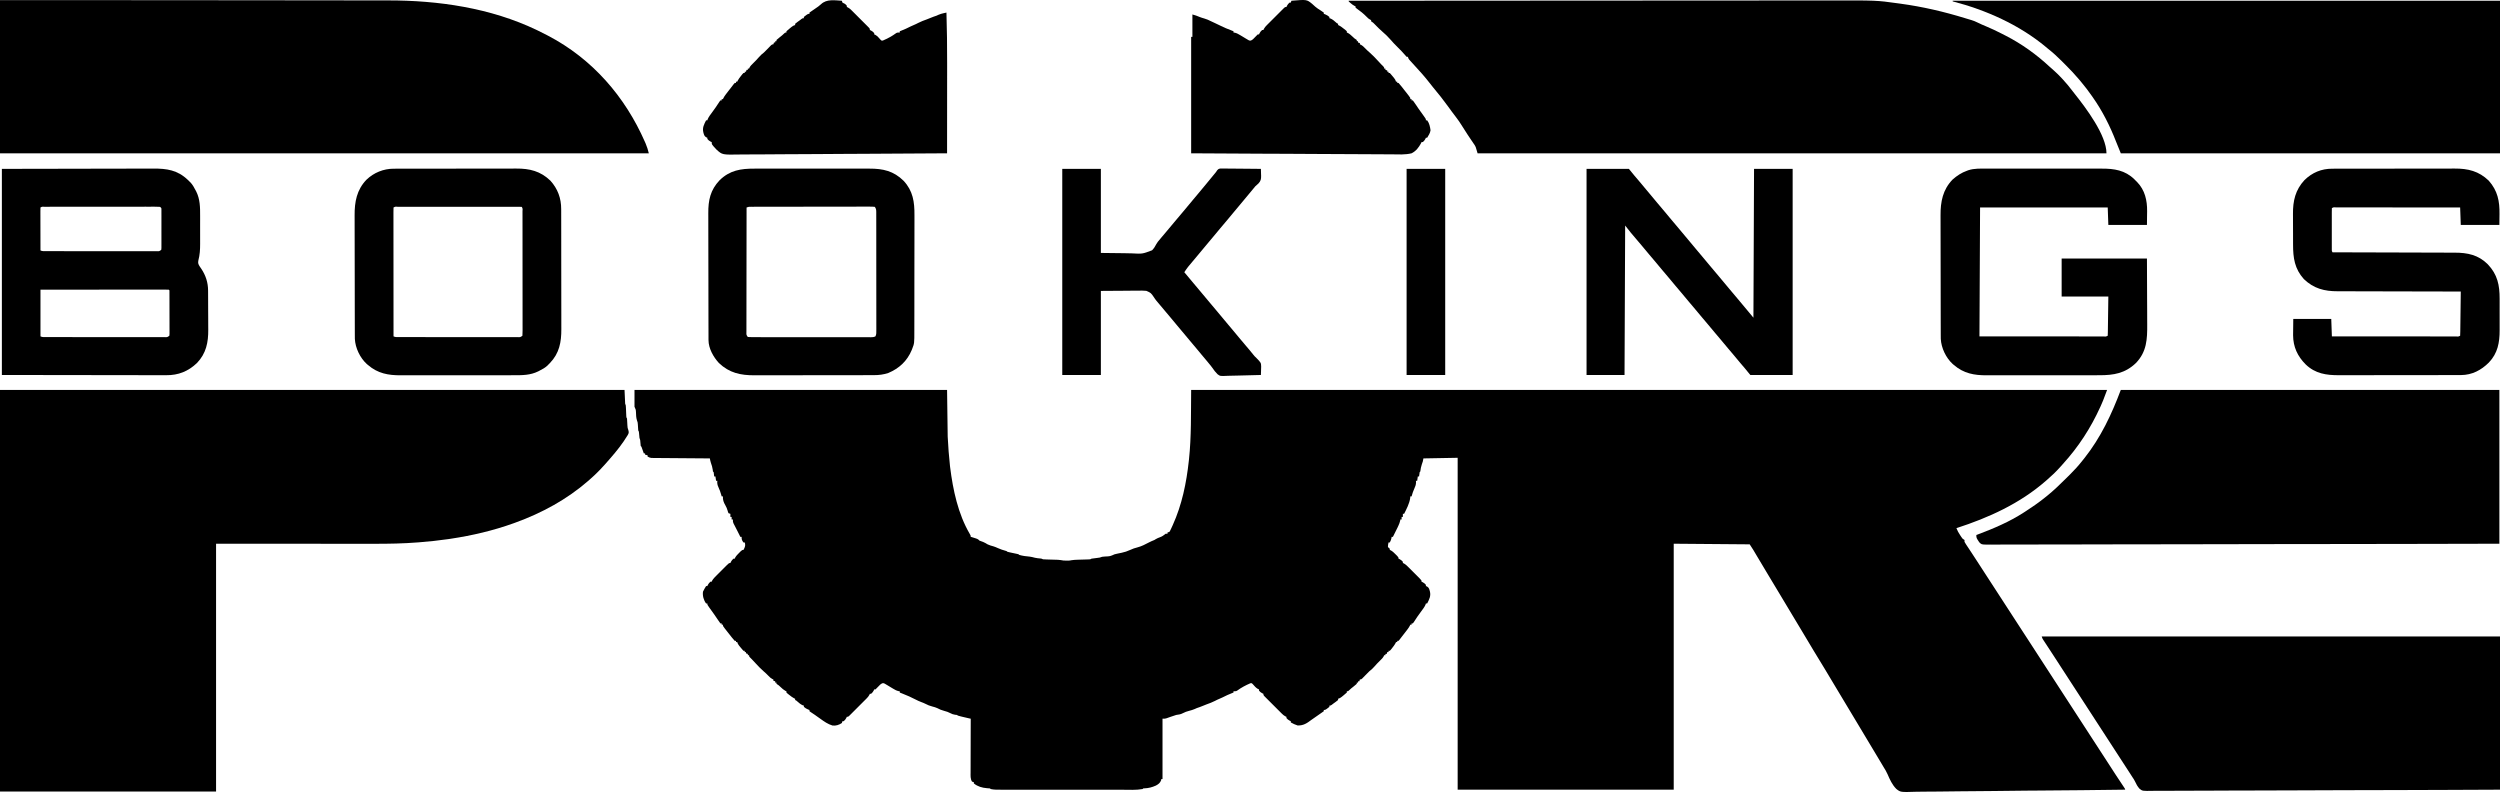
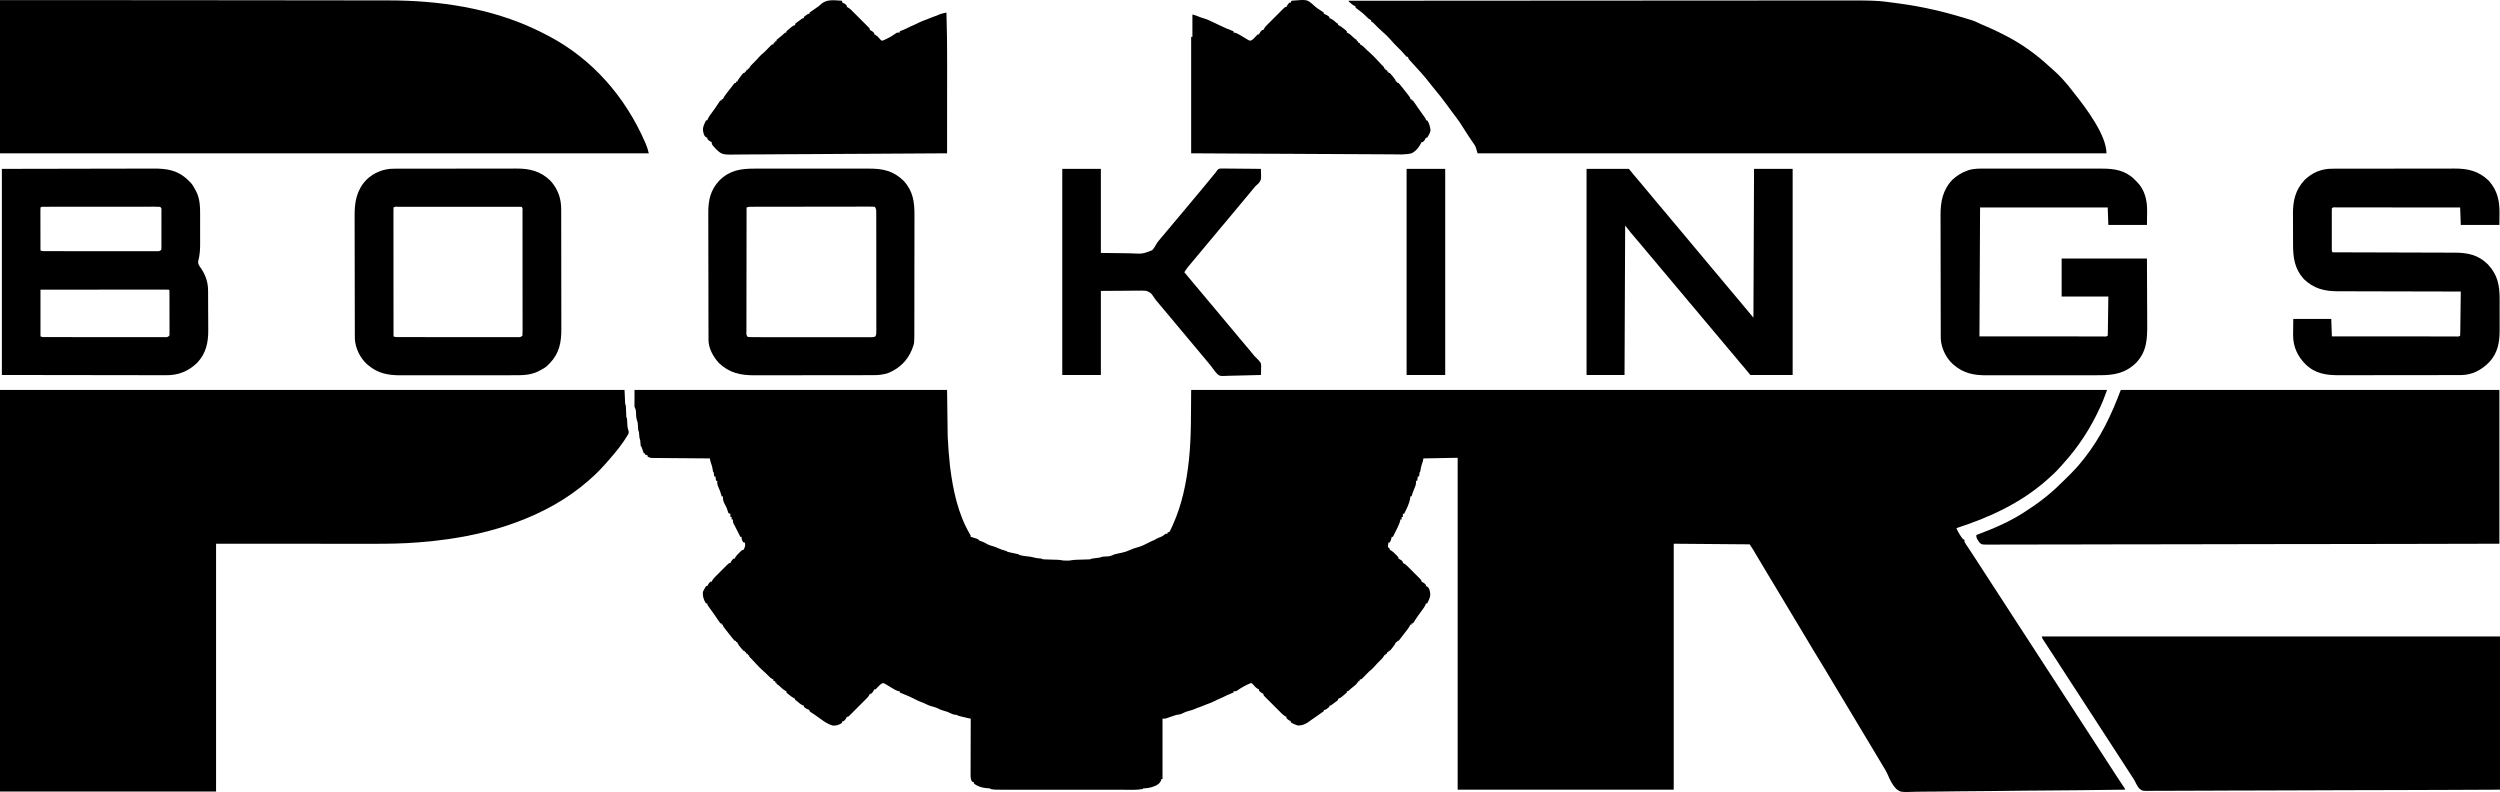
<svg xmlns="http://www.w3.org/2000/svg" version="1.1" viewBox="111 677.79 4015 1271.95">
  <path d="M0 0 C165.66 0 331.32 0 502 0 C502.33 24.75 502.66 49.5 503 75 C504.375 98.711 504.375 98.711 506.688 122.312 C506.769 122.971 506.85 123.63 506.934 124.309 C511.495 160.661 519.645 199.192 538.324 231.07 C540 234 540 234 540 236 C540.862 236.203 540.862 236.203 541.742 236.41 C543.926 236.981 546.007 237.66 548.125 238.438 C549.15 238.807 549.15 238.807 550.195 239.184 C552 240 552 240 554 242 C555.95 242.727 557.902 243.451 559.863 244.148 C562.443 245.176 564.718 246.606 567.094 248.031 C570.081 249.549 573.242 250.324 576.461 251.219 C578.926 251.977 581.164 252.911 583.5 254 C587.577 255.9 591.7 257.19 596.031 258.387 C598 259 598 259 599 260 C600.324 260.352 601.66 260.656 603 260.938 C603.804 261.11 604.609 261.283 605.438 261.461 C606.283 261.639 607.129 261.817 608 262 C609.667 262.351 611.334 262.705 613 263.062 C613.742 263.218 614.485 263.374 615.25 263.535 C617 264 617 264 618 265 C623.456 266.591 628.952 267.231 634.594 267.719 C637.486 268.057 640.178 268.757 642.98 269.527 C645.998 270.234 649.034 270.491 652.117 270.754 C654 271 654 271 656 272 C657.961 272.142 659.926 272.226 661.891 272.281 C663.075 272.319 664.26 272.356 665.48 272.395 C667.346 272.447 667.346 272.447 669.25 272.5 C671.693 272.569 674.136 272.642 676.578 272.719 C677.665 272.749 678.752 272.779 679.872 272.811 C682.977 272.999 685.94 273.456 689 274 C690.665 274.086 692.333 274.13 694 274.125 C694.804 274.128 695.609 274.13 696.438 274.133 C699.045 274.051 699.045 274.051 701.759 273.509 C705.013 272.998 708.13 272.81 711.422 272.719 C712.612 272.681 713.801 272.644 715.027 272.605 C717.525 272.535 720.022 272.464 722.52 272.395 C723.704 272.357 724.889 272.32 726.109 272.281 C727.192 272.251 728.274 272.221 729.39 272.189 C731.982 272.168 731.982 272.168 734 271 C737.193 270.531 740.386 270.133 743.59 269.75 C747.416 269.315 747.416 269.315 751 268 C752.517 267.819 754.039 267.679 755.562 267.562 C763.828 267.214 763.828 267.214 771 264 C772.324 263.648 773.66 263.344 775 263.062 C775.812 262.887 776.624 262.712 777.461 262.531 C779.09 262.19 780.72 261.857 782.352 261.531 C787.217 260.528 791.466 259.099 796 257 C799.998 255.155 803.652 253.818 807.938 252.812 C814.564 251.103 820.367 247.99 826.398 244.84 C829.208 243.373 832.045 242.15 835 241 C835.763 240.526 836.526 240.051 837.312 239.562 C839.591 238.238 841.534 237.414 844 236.562 C847.604 235.287 850.05 233.444 853 231 C853.99 231 854.98 231 856 231 C856 230.34 856 229.68 856 229 C856.99 228.67 857.98 228.34 859 228 C860.115 226.467 860.115 226.467 860.98 224.52 C861.336 223.78 861.691 223.04 862.057 222.277 C862.43 221.464 862.803 220.651 863.188 219.812 C863.581 218.962 863.975 218.111 864.38 217.234 C879.211 184.54 886.404 149.407 890.25 113.875 C890.333 113.108 890.416 112.341 890.502 111.551 C894.466 74.445 893.526 37.426 894 0 C1379.43 0 1864.86 0 2365 0 C2358.012 18.635 2358.012 18.635 2355.125 25 C2354.79 25.745 2354.454 26.49 2354.109 27.258 C2338.733 61.124 2319.089 91.476 2294 119 C2292.479 120.708 2290.958 122.417 2289.438 124.125 C2283.025 131.238 2276.282 137.787 2269 144 C2268.1 144.789 2267.2 145.578 2266.273 146.391 C2224.712 182.567 2174.985 205.192 2123 222 C2124.572 226.102 2126.494 229.525 2128.938 233.188 C2129.627 234.233 2130.317 235.278 2131.027 236.355 C2132.902 239.177 2132.902 239.177 2136 241 C2136 241.99 2136 242.98 2136 244 C2136.99 245.939 2136.99 245.939 2138.387 247.965 C2138.906 248.755 2139.426 249.544 2139.961 250.358 C2140.816 251.635 2140.816 251.635 2141.688 252.938 C2142.887 254.755 2144.086 256.573 2145.285 258.391 C2145.903 259.322 2146.52 260.253 2147.157 261.213 C2150.006 265.521 2152.815 269.854 2155.625 274.188 C2156.711 275.858 2157.797 277.529 2158.883 279.199 C2162.209 284.32 2165.526 289.446 2168.841 294.574 C2174.545 303.393 2180.274 312.196 2186 321 C2192.624 331.185 2199.244 341.371 2205.841 351.574 C2210.994 359.542 2216.169 367.497 2221.343 375.452 C2224.603 380.465 2227.861 385.479 2231.12 390.493 C2233.853 394.697 2236.586 398.902 2239.32 403.105 C2244.837 411.589 2250.347 420.076 2255.841 428.574 C2261.545 437.393 2267.274 446.196 2273 455 C2279.624 465.185 2286.244 475.371 2292.841 485.574 C2298.545 494.393 2304.274 503.196 2310 512 C2316.624 522.185 2323.244 532.371 2329.841 542.574 C2335.545 551.393 2341.274 560.196 2347 569 C2353.175 578.494 2359.35 587.989 2365.5 597.5 C2369.517 603.711 2373.536 609.92 2377.562 616.125 C2378.105 616.961 2378.647 617.796 2379.206 618.657 C2383.118 624.674 2387.08 630.655 2391.106 636.596 C2394 640.894 2394 640.894 2394 642 C2347.664 642.641 2301.329 643.135 2254.989 643.43 C2249.514 643.465 2244.038 643.501 2238.562 643.538 C2237.472 643.545 2236.382 643.553 2235.258 643.56 C2217.628 643.682 2200 643.903 2182.371 644.16 C2164.269 644.423 2146.169 644.578 2128.066 644.634 C2116.901 644.673 2105.744 644.794 2094.582 645.022 C2086.917 645.17 2079.257 645.214 2071.591 645.178 C2067.171 645.16 2062.764 645.187 2058.346 645.338 C2033.184 646.157 2033.184 646.157 2026.417 640.731 C2019.9 634.174 2016.037 625.672 2012.443 617.282 C2010.572 613.028 2008.265 609.166 2005.781 605.25 C2005.055 604.031 2004.333 602.81 2003.615 601.586 C1996.985 590.344 1990.294 579.143 1983.5 568 C1977.017 557.367 1970.635 546.676 1964.292 535.959 C1958.753 526.603 1953.16 517.283 1947.5 508 C1941.428 498.042 1935.441 488.037 1929.5 478 C1923.511 467.884 1917.484 457.794 1911.375 447.75 C1910.853 446.892 1910.853 446.892 1910.321 446.017 C1907.883 442.01 1905.442 438.005 1903 434 C1900.206 429.418 1897.414 424.835 1894.625 420.25 C1894.277 419.679 1893.93 419.107 1893.572 418.518 C1887.406 408.375 1881.339 398.175 1875.293 387.96 C1869.753 378.604 1864.16 369.283 1858.5 360 C1852.017 349.367 1845.635 338.676 1839.292 327.959 C1833.082 317.47 1826.79 307.034 1820.443 296.626 C1813.952 285.965 1807.584 275.231 1801.242 264.48 C1800.855 263.826 1800.468 263.171 1800.069 262.496 C1799.021 260.723 1797.975 258.949 1796.928 257.174 C1795.038 254.063 1793.02 251.03 1791 248 C1730.61 247.505 1730.61 247.505 1669 247 C1669 377.35 1669 507.7 1669 642 C1554.49 642 1439.98 642 1322 642 C1322 466.11 1322 290.22 1322 109 C1303.85 109.33 1285.7 109.66 1267 110 C1266.67 111.65 1266.34 113.3 1266 115 C1265.523 116.466 1265.023 117.925 1264.5 119.375 C1263.157 123.272 1262.51 126.921 1262 131 C1261.67 131.33 1261.34 131.66 1261 132 C1260.632 134.328 1260.298 136.662 1260 139 C1259.34 139 1258.68 139 1258 139 C1257.67 141.31 1257.34 143.62 1257 146 C1256.34 146 1255.68 146 1255 146 C1255.049 146.868 1255.098 147.735 1255.148 148.629 C1254.986 152.308 1254.142 154.602 1252.625 157.938 C1250.721 162.269 1249.146 166.415 1248 171 C1247.34 171 1246.68 171 1246 171 C1245.876 172.423 1245.876 172.423 1245.75 173.875 C1244.507 182.559 1239.898 191.203 1236 199 C1235.34 199 1234.68 199 1234 199 C1234 200.65 1234 202.3 1234 204 C1233.34 204 1232.68 204 1232 204 C1232 205.32 1232 206.64 1232 208 C1231.34 208 1230.68 208 1230 208 C1229.82 209.081 1229.82 209.081 1229.637 210.184 C1228.988 213.052 1228.053 215.401 1226.812 218.062 C1226.372 219.009 1225.931 219.955 1225.477 220.93 C1223.046 225.984 1220.54 230.999 1218 236 C1217.34 236 1216.68 236 1216 236 C1215.876 236.743 1215.753 237.485 1215.625 238.25 C1215.045 240.801 1214.263 242.727 1213 245 C1212.34 245 1211.68 245 1211 245 C1210.235 248.355 1210.235 248.355 1210 252 C1211.334 253.835 1211.334 253.835 1213 255 C1213 255.66 1213 256.32 1213 257 C1213.828 257.34 1213.828 257.34 1214.672 257.688 C1217.687 259.387 1219.812 261.548 1222.25 264 C1223.588 265.33 1223.588 265.33 1224.953 266.688 C1227 269 1227 269 1227 271 C1227.897 271.402 1227.897 271.402 1228.812 271.812 C1230.998 272.999 1232.413 274.096 1234 276 C1234 276.66 1234 277.32 1234 278 C1234.535 278.21 1235.069 278.42 1235.62 278.637 C1238.925 280.53 1241.416 283.131 1244.078 285.812 C1244.935 286.667 1244.935 286.667 1245.81 287.538 C1247.012 288.74 1248.212 289.943 1249.41 291.149 C1251.25 293 1253.101 294.84 1254.953 296.68 C1256.12 297.848 1257.287 299.018 1258.453 300.188 C1259.287 301.016 1259.287 301.016 1260.138 301.861 C1264 305.77 1264 305.77 1264 308 C1264.897 308.402 1264.897 308.402 1265.812 308.812 C1267.998 309.999 1269.413 311.096 1271 313 C1271 313.66 1271 314.32 1271 315 C1271.624 315.242 1272.248 315.485 1272.891 315.734 C1276.148 317.689 1276.444 320.189 1277.457 323.703 C1279.241 331.252 1276.312 336.376 1273 343 C1272.34 343 1271.68 343 1271 343 C1270.776 343.679 1270.551 344.359 1270.32 345.059 C1268.638 348.806 1266.353 351.805 1263.875 355.062 C1259.517 360.871 1255.447 366.766 1251.559 372.902 C1251.044 373.595 1250.53 374.287 1250 375 C1249.34 375 1248.68 375 1248 375 C1248 375.66 1248 376.32 1248 377 C1247.34 377 1246.68 377 1246 377 C1245.725 377.584 1245.451 378.168 1245.168 378.77 C1244.035 380.933 1242.795 382.75 1241.312 384.688 C1240.785 385.378 1240.258 386.069 1239.715 386.781 C1239.149 387.513 1238.583 388.246 1238 389 C1237.403 389.773 1236.806 390.547 1236.191 391.344 C1235 392.881 1233.805 394.415 1232.605 395.945 C1231.283 397.638 1229.982 399.348 1228.688 401.062 C1228.131 401.702 1227.574 402.341 1227 403 C1226.34 403 1225.68 403 1225 403 C1225 403.66 1225 404.32 1225 405 C1224.34 405 1223.68 405 1223 405 C1222.753 405.552 1222.505 406.103 1222.25 406.672 C1220.758 409.451 1218.963 411.781 1217 414.25 C1216.299 415.142 1215.598 416.034 1214.875 416.953 C1214.256 417.629 1213.638 418.304 1213 419 C1212.34 419 1211.68 419 1211 419 C1211 419.66 1211 420.32 1211 421 C1210.34 421 1209.68 421 1209 421 C1208.67 421.99 1208.34 422.98 1208 424 C1207.34 424 1206.68 424 1206 424 C1206 424.66 1206 425.32 1206 426 C1205.34 426 1204.68 426 1204 426 C1203.767 426.562 1203.533 427.124 1203.293 427.703 C1201.681 430.567 1199.681 432.473 1197.312 434.75 C1194.128 437.861 1191.071 440.984 1188.188 444.375 C1185.679 447.307 1183.076 449.653 1180 452 C1177.612 454.323 1175.289 456.7 1172.977 459.098 C1171.905 460.194 1171.905 460.194 1170.812 461.312 C1170.138 462.01 1169.464 462.707 1168.77 463.426 C1167 465 1167 465 1165 465 C1164.67 465.99 1164.34 466.98 1164 468 C1163.34 468 1162.68 468 1162 468 C1162 468.66 1162 469.32 1162 470 C1161.34 470 1160.68 470 1160 470 C1160 470.66 1160 471.32 1160 472 C1158.28 473.539 1156.498 475.007 1154.688 476.438 C1150.835 479.452 1150.835 479.452 1147.27 482.785 C1146 484 1146 484 1144 484 C1144 484.66 1144 485.32 1144 486 C1142.287 487.585 1140.503 489.095 1138.688 490.562 C1137.208 491.771 1137.208 491.771 1135.699 493.004 C1133 495 1133 495 1130 496 C1130 496.66 1130 497.32 1130 498 C1128.391 499.402 1128.391 499.402 1126.25 500.938 C1125.206 501.694 1125.206 501.694 1124.141 502.465 C1123.434 502.971 1122.728 503.478 1122 504 C1121.294 504.558 1120.587 505.116 1119.859 505.691 C1118 507 1118 507 1116 507 C1116 507.66 1116 508.32 1116 509 C1114.539 510.289 1114.539 510.289 1112.625 511.625 C1111.685 512.294 1111.685 512.294 1110.727 512.977 C1109 514 1109 514 1107 514 C1107 514.66 1107 515.32 1107 516 C1104.658 517.752 1102.312 519.389 1099.875 521 C1093.421 525.319 1093.421 525.319 1087.137 529.879 C1079.957 535.293 1074.218 539.254 1064.938 538.875 C1061.032 537.712 1057.568 535.947 1054 534 C1054 533.34 1054 532.68 1054 532 C1053.402 531.732 1052.804 531.464 1052.188 531.188 C1050.002 530.001 1048.587 528.904 1047 527 C1047 526.34 1047 525.68 1047 525 C1046.412 524.737 1045.824 524.473 1045.218 524.202 C1042.903 522.948 1041.376 521.629 1039.517 519.775 C1038.856 519.121 1038.196 518.467 1037.515 517.793 C1036.464 516.735 1036.464 516.735 1035.391 515.656 C1034.664 514.931 1033.937 514.206 1033.188 513.46 C1031.656 511.929 1030.126 510.396 1028.599 508.86 C1026.252 506.502 1023.894 504.155 1021.535 501.809 C1020.049 500.321 1018.563 498.833 1017.078 497.344 C1016.369 496.639 1015.66 495.933 1014.929 495.207 C1014.281 494.553 1013.633 493.899 1012.966 493.225 C1012.392 492.649 1011.817 492.073 1011.226 491.48 C1010 490 1010 490 1010 488 C1009.103 487.598 1009.103 487.598 1008.188 487.188 C1006.002 486.001 1004.587 484.904 1003 483 C1003 482.34 1003 481.68 1003 481 C1002.423 480.756 1001.845 480.513 1001.25 480.262 C997.837 478.348 995.592 475.473 993 472.582 C991.177 470.783 991.177 470.783 989.105 471.094 C981.582 474.332 974.534 478.026 967.938 482.898 C966 484 966 484 962 484 C962 484.66 962 485.32 962 486 C961.394 486.231 960.788 486.461 960.164 486.699 C954.725 488.816 949.505 491.163 944.324 493.852 C942 495 942 495 939.496 496 C937.026 496.989 934.73 498.139 932.375 499.375 C927.868 501.659 923.305 503.429 918.539 505.094 C916.377 505.865 914.287 506.7 912.188 507.625 C909.16 508.931 906.126 509.958 903 511 C901.948 511.474 900.896 511.949 899.812 512.438 C896.789 513.775 893.766 514.623 890.562 515.438 C887.031 516.351 883.962 517.397 880.75 519.125 C877.179 521.044 874.042 521.504 870 522 C866.958 522.88 863.983 523.939 861 525 C859.398 525.568 857.794 526.131 856.188 526.688 C855.126 527.065 855.126 527.065 854.043 527.449 C852 528 852 528 848 528 C848 560.01 848 592.02 848 625 C847.34 625 846.68 625 846 625 C845.938 625.557 845.876 626.114 845.812 626.688 C844.238 631.169 841.442 633.23 837.387 635.395 C831.256 638.154 825.802 639.59 819.082 639.859 C817.011 639.77 817.011 639.77 816 641 C805.432 642.884 794.237 642.141 783.547 642.129 C781.376 642.131 779.205 642.133 777.034 642.135 C771.162 642.139 765.29 642.138 759.419 642.134 C753.261 642.132 747.102 642.134 740.944 642.136 C730.605 642.138 720.265 642.135 709.926 642.13 C697.988 642.125 686.051 642.127 674.114 642.132 C663.847 642.137 653.58 642.137 643.313 642.135 C637.189 642.133 631.065 642.133 624.94 642.136 C619.182 642.139 613.423 642.137 607.664 642.131 C605.556 642.13 603.448 642.13 601.341 642.133 C578.477 642.154 578.477 642.154 572 641 C571.67 640.67 571.34 640.34 571 640 C569.336 639.84 567.669 639.722 566 639.625 C558.06 638.956 551.288 636.998 545 632 C545 631.34 545 630.68 545 630 C544.01 629.67 543.02 629.34 542 629 C539.332 624.506 539.732 619.677 539.773 614.62 C539.773 613.683 539.772 612.746 539.772 611.78 C539.773 608.691 539.789 605.601 539.805 602.512 C539.808 600.367 539.811 598.221 539.813 596.076 C539.821 590.436 539.841 584.795 539.863 579.155 C539.883 573.397 539.892 567.639 539.902 561.881 C539.924 550.587 539.958 539.294 540 528 C539.217 527.845 538.433 527.689 537.626 527.529 C533.973 526.793 530.366 525.898 526.75 525 C526.018 524.822 525.286 524.644 524.531 524.461 C519.118 523.118 519.118 523.118 518 522 C516.989 521.897 515.979 521.794 514.938 521.688 C511.634 521.111 510.056 520.647 507.25 519.125 C504.052 517.402 501.023 516.386 497.5 515.5 C493.31 514.441 489.875 513.015 486.094 510.969 C483.609 509.819 481.153 509.171 478.5 508.5 C474.286 507.43 470.72 506.026 466.902 503.973 C464.93 502.964 462.958 502.19 460.875 501.438 C457.436 500.191 454.25 498.69 451 497 C444.456 493.614 437.875 490.646 431 488 C429.333 487.335 427.666 486.669 426 486 C426 485.34 426 484.68 426 484 C424.94 483.853 424.94 483.853 423.859 483.703 C420.535 482.886 418.172 481.528 415.25 479.75 C414.203 479.126 413.157 478.502 412.078 477.859 C410.17 476.707 408.263 475.551 406.359 474.391 C405.581 473.932 404.802 473.473 404 473 C403.319 472.587 402.639 472.175 401.938 471.75 C400.041 470.866 400.041 470.866 398.039 471.09 C395.175 472.368 393.51 474.281 391.375 476.562 C389.953 478.077 388.502 479.565 387 481 C386.34 481 385.68 481 385 481 C384.732 481.598 384.464 482.196 384.188 482.812 C383.001 484.998 381.904 486.413 380 488 C379.34 488 378.68 488 378 488 C377.737 488.588 377.473 489.176 377.202 489.782 C375.948 492.097 374.629 493.624 372.775 495.483 C372.121 496.144 371.467 496.804 370.793 497.485 C369.735 498.536 369.735 498.536 368.656 499.609 C367.569 500.7 367.569 500.7 366.46 501.812 C364.929 503.344 363.396 504.874 361.86 506.401 C359.502 508.748 357.155 511.106 354.809 513.465 C353.321 514.951 351.833 516.437 350.344 517.922 C349.639 518.631 348.933 519.34 348.207 520.071 C347.553 520.719 346.899 521.367 346.225 522.034 C345.649 522.608 345.073 523.183 344.48 523.774 C343 525 343 525 341 525 C340.598 525.897 340.598 525.897 340.188 526.812 C339.001 528.998 337.904 530.413 336 532 C335.34 532 334.68 532 334 532 C333.67 532.99 333.34 533.98 333 535 C328.495 538.003 323.437 539.663 318 539 C310.469 536.755 304.717 532.615 298.375 528.062 C296.362 526.636 294.349 525.211 292.336 523.785 C291.407 523.121 290.479 522.458 289.522 521.774 C287.473 520.332 285.405 518.961 283.289 517.621 C282.534 517.086 281.778 516.551 281 516 C281 515.34 281 514.68 281 514 C280.257 513.732 279.515 513.464 278.75 513.188 C276.109 512.047 274.144 510.906 272 509 C272 508.34 272 507.68 272 507 C270.979 506.691 270.979 506.691 269.938 506.375 C266.586 504.806 264.274 502.809 261.551 500.34 C260.024 498.909 260.024 498.909 258 498 C258 497.34 258 496.68 258 496 C257.448 495.752 256.897 495.505 256.328 495.25 C253.549 493.758 251.219 491.963 248.75 490 C247.858 489.299 246.966 488.598 246.047 487.875 C245.371 487.256 244.696 486.637 244 486 C244 485.34 244 484.68 244 484 C243.446 483.764 242.891 483.528 242.32 483.285 C239.436 481.687 237.288 479.681 234.875 477.438 C231.685 474.363 231.685 474.363 228 472 C228 471.34 228 470.68 228 470 C227.34 470 226.68 470 226 470 C226 469.34 226 468.68 226 468 C225.01 467.67 224.02 467.34 223 467 C223 466.34 223 465.68 223 465 C222.417 464.746 221.835 464.492 221.234 464.23 C218.758 462.867 217.195 461.358 215.25 459.312 C212.699 456.639 210.061 454.175 207.254 451.777 C202.757 447.877 198.724 443.618 194.688 439.25 C193.296 437.755 191.904 436.26 190.512 434.766 C189.908 434.114 189.304 433.462 188.682 432.79 C187.584 431.622 186.451 430.486 185.281 429.39 C184 428 184 428 184 426 C183.34 426 182.68 426 182 426 C182 425.34 182 424.68 182 424 C181.01 423.67 180.02 423.34 179 423 C179 422.34 179 421.68 179 421 C178.34 421 177.68 421 177 421 C177 420.34 177 419.68 177 419 C176.34 419 175.68 419 175 419 C173.415 417.287 171.905 415.503 170.438 413.688 C169.632 412.701 168.826 411.715 167.996 410.699 C166 408 166 408 165 405 C164.34 405 163.68 405 163 405 C163 404.34 163 403.68 163 403 C162.34 403 161.68 403 161 403 C157.774 399.53 154.926 395.725 152 392 C151.538 391.418 151.077 390.835 150.601 390.235 C149.207 388.474 147.821 386.707 146.438 384.938 C145.996 384.378 145.554 383.818 145.1 383.241 C142 379.232 142 379.232 142 377 C141.34 377 140.68 377 140 377 C140 376.34 140 375.68 140 375 C139.34 375 138.68 375 138 375 C136.248 372.658 134.612 370.311 133 367.875 C132.016 366.411 131.03 364.947 130.043 363.484 C129.29 362.366 129.29 362.366 128.521 361.225 C125.77 357.201 122.892 353.266 119.998 349.343 C117 345.217 117 345.217 117 343 C116.34 343 115.68 343 115 343 C111.076 337.768 109.074 330.479 110 324 C111.477 320.877 113.176 317.931 115 315 C115.66 315 116.32 315 117 315 C117.268 314.402 117.536 313.804 117.812 313.188 C118.999 311.002 120.096 309.587 122 308 C122.66 308 123.32 308 124 308 C124.21 307.465 124.42 306.931 124.637 306.38 C126.53 303.075 129.131 300.584 131.812 297.922 C132.382 297.35 132.952 296.779 133.538 296.19 C134.74 294.988 135.943 293.788 137.149 292.59 C139 290.75 140.84 288.899 142.68 287.047 C143.848 285.88 145.018 284.713 146.188 283.547 C146.74 282.991 147.292 282.435 147.861 281.862 C151.77 278 151.77 278 154 278 C154.268 277.402 154.536 276.804 154.812 276.188 C155.999 274.002 157.096 272.587 159 271 C159.66 271 160.32 271 161 271 C161.227 270.448 161.454 269.897 161.688 269.328 C163.387 266.313 165.548 264.188 168 261.75 C168.887 260.858 169.774 259.966 170.688 259.047 C173 257 173 257 175 257 C176.856 253.536 178.333 250.713 177.562 246.75 C177.377 246.173 177.191 245.595 177 245 C176.34 245 175.68 245 175 245 C172.568 241.633 172 240.266 172 236 C171.34 236 170.68 236 170 236 C168.576 233.152 167.153 230.304 165.734 227.453 C164.595 225.184 163.439 222.923 162.266 220.672 C161.454 219.102 161.454 219.102 160.625 217.5 C160.122 216.541 159.62 215.582 159.102 214.594 C158 212 158 212 158 208 C157.34 208 156.68 208 156 208 C156 206.68 156 205.36 156 204 C155.34 204 154.68 204 154 204 C154 202.35 154 200.7 154 199 C153.01 198.67 152.02 198.34 151 198 C150.191 196.18 150.191 196.18 149.562 193.875 C148.626 190.766 147.617 188.092 145.938 185.312 C143.15 180.547 141.674 176.544 142 171 C141.34 171 140.68 171 140 171 C139.83 170.383 139.66 169.765 139.484 169.129 C138.205 164.659 136.822 160.449 134.812 156.25 C133.15 152.69 132.592 149.982 133 146 C132.34 146 131.68 146 131 146 C130.67 143.69 130.34 141.38 130 139 C129.34 139 128.68 139 128 139 C127.783 137.298 127.783 137.298 127.562 135.562 C127.388 132.192 127.388 132.192 126 131 C125.814 129.515 125.814 129.515 125.625 128 C125.141 124.207 124.014 120.798 122.719 117.211 C121.944 114.828 121.474 112.458 121 110 C119.806 109.992 118.612 109.984 117.382 109.975 C106.14 109.898 94.899 109.81 83.657 109.712 C77.877 109.662 72.097 109.616 66.317 109.578 C60.741 109.541 55.165 109.495 49.589 109.442 C47.46 109.423 45.331 109.408 43.202 109.397 C40.223 109.38 37.245 109.351 34.267 109.319 C33.383 109.317 32.5 109.315 31.59 109.312 C30.777 109.301 29.963 109.29 29.126 109.278 C28.421 109.273 27.717 109.267 26.991 109.262 C24.669 108.957 23.029 108.144 21 107 C21 106.34 21 105.68 21 105 C19.68 104.67 18.36 104.34 17 104 C17 103.34 17 102.68 17 102 C16.34 102 15.68 102 15 102 C14.723 101.218 14.446 100.435 14.16 99.629 C13.798 98.617 13.436 97.605 13.062 96.562 C12.703 95.553 12.343 94.544 11.973 93.504 C11.231 91.097 11.231 91.097 10 90 C9.791 88.192 9.632 86.378 9.5 84.562 C9.286 80.636 9.286 80.636 8 77 C7.689 74.441 7.49 71.881 7.281 69.312 C7.129 66.977 7.129 66.977 6 65 C5.721 61.789 5.553 58.578 5.379 55.359 C5.121 52.013 5.121 52.013 3.996 49.02 C2.509 44.512 2.548 40.054 2.344 35.34 C2.116 31.627 2.116 31.627 0 27 C0 18.09 0 9.18 0 0 Z " fill="#000000" transform="translate(1130,1304)" />
  <path d="M0 0 C330.99 0 661.98 0 1003 0 C1003.33 7.26 1003.66 14.52 1004 22 C1004.33 22.99 1004.66 23.98 1005 25 C1005.134 26.456 1005.224 27.917 1005.281 29.379 C1005.319 30.217 1005.356 31.056 1005.395 31.92 C1005.465 33.686 1005.535 35.451 1005.605 37.217 C1005.643 38.054 1005.68 38.891 1005.719 39.754 C1005.764 40.904 1005.764 40.904 1005.811 42.076 C1005.892 44.083 1005.892 44.083 1007 46 C1007.282 49.7 1007.447 53.399 1007.621 57.105 C1007.866 61.02 1007.866 61.02 1009.164 64.688 C1010.131 68.519 1009.918 69.486 1007.938 72.812 C999.923 86.115 990.236 98.356 980 110 C979.389 110.71 978.778 111.421 978.148 112.152 C968.409 123.438 958.335 134.303 947 144 C946.099 144.79 945.198 145.58 944.27 146.395 C910.418 175.854 870.068 197.744 828 213 C826.915 213.395 825.83 213.791 824.712 214.198 C792.071 225.941 758.274 233.835 724 239 C722.725 239.193 721.449 239.386 720.135 239.584 C704.68 241.86 689.192 243.438 673.625 244.688 C672.875 244.748 672.124 244.809 671.351 244.872 C647.983 246.74 624.618 247.147 601.183 247.114 C598.347 247.113 595.51 247.113 592.674 247.114 C585.914 247.114 579.154 247.11 572.394 247.103 C564.553 247.096 556.712 247.095 548.87 247.095 C528.226 247.089 507.582 247.075 486.938 247.062 C440.758 247.042 394.579 247.021 347 247 C347 378.34 347 509.68 347 645 C232.49 645 117.98 645 0 645 C0 432.15 0 219.3 0 0 Z " fill="#000000" transform="translate(111,1304)" />
  <path d="M0 0 C79.395 -0.069 158.79 -0.132 238.185 -0.169 C239.362 -0.17 240.539 -0.17 241.751 -0.171 C267.336 -0.183 292.921 -0.194 318.506 -0.204 C331.055 -0.209 343.604 -0.214 356.152 -0.22 C357.401 -0.22 358.65 -0.221 359.936 -0.221 C400.336 -0.238 440.735 -0.268 481.135 -0.305 C522.685 -0.343 564.236 -0.368 605.787 -0.376 C611.67 -0.377 617.552 -0.378 623.434 -0.38 C624.592 -0.38 625.75 -0.38 626.942 -0.38 C645.501 -0.385 664.06 -0.404 682.618 -0.427 C701.322 -0.451 720.026 -0.46 738.729 -0.454 C748.845 -0.451 758.96 -0.455 769.075 -0.477 C847.708 -0.641 847.708 -0.641 881 4 C882.709 4.231 884.417 4.462 886.126 4.692 C921.607 9.513 955.798 17.476 990 28 C993.332 29.006 996.665 30.004 1000 31 C1003.426 32.028 1006.354 33.179 1009.555 34.801 C1014.276 37.184 1019.123 39.211 1024 41.25 C1032.518 44.861 1040.84 48.716 1049.046 52.986 C1051.057 54.03 1053.077 55.054 1055.098 56.078 C1080.972 69.323 1104.728 86.431 1125.98 106.227 C1128.232 108.32 1130.542 110.33 1132.875 112.332 C1137.103 116.019 1140.981 119.969 1144.812 124.062 C1145.507 124.803 1146.201 125.543 1146.917 126.306 C1152.563 132.395 1157.762 138.727 1162.753 145.359 C1163.983 146.978 1165.24 148.571 1166.508 150.16 C1183.863 172.01 1217 215.818 1217 245 C883.7 245 550.4 245 207 245 C206.01 241.7 205.02 238.4 204 235 C202.613 232.169 202.613 232.169 200.938 229.812 C200.324 228.895 199.71 227.977 199.078 227.031 C198.392 226.031 197.707 225.031 197 224 C195.811 222.234 194.628 220.465 193.446 218.696 C192.6 217.43 191.753 216.167 190.904 214.904 C188.261 210.957 185.723 206.96 183.244 202.907 C179.437 196.688 175.486 190.795 170.959 185.072 C167.348 180.502 163.947 175.801 160.562 171.062 C152.564 159.911 144.086 149.225 135.258 138.723 C133.325 136.392 131.46 134.032 129.625 131.625 C122.112 121.873 113.83 112.741 105.488 103.699 C103.269 101.292 101.058 98.878 98.875 96.438 C98.336 95.838 97.797 95.239 97.242 94.621 C96 93 96 93 95 90 C94.34 90 93.68 90 93 90 C91.766 88.742 91.766 88.742 90.25 86.875 C86.706 82.691 82.898 78.848 79 75 C74.659 70.706 70.46 66.379 66.5 61.727 C62.755 57.416 58.647 53.521 54.312 49.812 C49.99 46.101 46.015 42.071 42.036 37.999 C39.294 35.139 39.294 35.139 36 33 C36 32.34 36 31.68 36 31 C35.404 30.734 34.809 30.469 34.195 30.195 C31.937 28.966 30.613 27.752 28.875 25.875 C23.979 20.821 18.462 16.422 12.699 12.391 C12.138 11.932 11.578 11.473 11 11 C11 10.34 11 9.68 11 9 C10.126 8.6 10.126 8.6 9.234 8.191 C6.955 6.976 5.195 5.629 3.25 3.938 C2.636 3.41 2.023 2.883 1.391 2.34 C0.932 1.898 0.473 1.456 0 1 C0 0.67 0 0.34 0 0 Z " fill="#000000" transform="translate(2277,679)" />
  <path d="M0 0 C80.642 -0.019 80.642 -0.019 106.471 -0.015 C107.851 -0.014 107.851 -0.014 109.259 -0.014 C110.206 -0.014 111.152 -0.014 112.127 -0.014 C113.616 -0.013 113.616 -0.013 115.134 -0.013 C199.906 0.001 284.678 0.06 369.451 0.181 C375.746 0.19 382.041 0.199 388.336 0.208 C389.377 0.209 389.377 0.209 390.439 0.21 C413.245 0.242 436.051 0.261 458.857 0.272 C482.73 0.284 506.604 0.31 530.477 0.351 C533.852 0.357 537.226 0.363 540.601 0.368 C541.264 0.369 541.928 0.371 542.611 0.372 C553.752 0.39 564.894 0.393 576.035 0.391 C585.907 0.391 595.779 0.406 605.651 0.432 C611.302 0.447 616.953 0.455 622.604 0.446 C704.117 0.326 787.862 12.488 862 48 C862.685 48.327 863.371 48.654 864.077 48.99 C868.764 51.241 873.393 53.591 878 56 C878.757 56.394 879.514 56.788 880.294 57.193 C951.259 94.368 1003.761 154.73 1035.75 227.688 C1036.156 228.613 1036.563 229.538 1036.981 230.492 C1039.217 235.734 1040.584 240.334 1042 246 C698.14 246 354.28 246 0 246 C0 164.82 0 83.64 0 0 Z " fill="#000000" transform="translate(111,678)" />
  <path d="M0 0 C200.64 0 401.28 0 608 0 C608 81.51 608 163.02 608 247 C511.139 247.221 511.139 247.221 481.176 247.282 C479.573 247.285 479.573 247.285 477.937 247.289 C441.975 247.362 406.012 247.419 370.049 247.466 C368.876 247.467 367.703 247.469 366.494 247.47 C340.996 247.503 315.498 247.534 290 247.562 C277.496 247.575 264.992 247.59 252.489 247.604 C250.622 247.606 250.622 247.606 248.718 247.609 C208.365 247.656 168.012 247.738 127.659 247.839 C86.201 247.943 44.744 248.011 3.286 248.033 C-2.565 248.036 -8.417 248.04 -14.268 248.044 C-15.42 248.044 -16.572 248.045 -17.758 248.046 C-36.32 248.059 -54.882 248.11 -73.444 248.175 C-92.091 248.24 -110.738 248.265 -129.385 248.249 C-140.473 248.24 -151.56 248.263 -162.647 248.329 C-170.047 248.37 -177.446 248.371 -184.846 248.34 C-189.067 248.323 -193.286 248.324 -197.507 248.374 C-201.346 248.418 -205.182 248.412 -209.021 248.366 C-211.055 248.354 -213.09 248.397 -215.123 248.441 C-223.749 248.265 -223.749 248.265 -227.407 244.566 C-232 237.622 -232 237.622 -232 233 C-231.314 232.745 -230.628 232.491 -229.922 232.228 C-204.402 222.672 -178.964 211.814 -156 197 C-155.168 196.465 -154.336 195.93 -153.479 195.379 C-142.629 188.361 -132.063 181.112 -122 173 C-120.61 171.898 -120.61 171.898 -119.191 170.773 C-107.659 161.515 -97.073 151.259 -86.626 140.812 C-84.809 138.996 -82.984 137.19 -81.158 135.383 C-74.306 128.564 -67.956 121.626 -62 114 C-60.816 112.528 -59.631 111.057 -58.445 109.586 C-32.226 76.516 -14.732 39.286 0 0 Z " fill="#000000" transform="translate(3517,1304)" />
-   <path d="M0 0 C290.07 0 580.14 0 879 0 C879 80.85 879 161.7 879 245 C678.03 245 477.06 245 270 245 C264.731 232.353 264.731 232.353 262.327 226.106 C252.655 201.175 240.429 176.886 225 155 C224.616 154.448 224.233 153.896 223.837 153.327 C218.226 145.253 212.337 137.525 206 130 C205.159 128.99 204.319 127.98 203.453 126.939 C196.317 118.429 188.758 110.446 180.882 102.621 C178.928 100.678 176.986 98.726 175.045 96.771 C168.001 89.72 160.849 83.155 153 77 C151.825 76.024 150.654 75.044 149.488 74.059 C106.83 38.592 53.469 14.802 0 1 C0 0.67 0 0.34 0 0 Z " fill="#000000" transform="translate(3247,679)" />
  <path d="M0 0 C242.88 0 485.76 0 736 0 C736 81.18 736 162.36 736 246 C669.01 246.302 669.01 246.302 648.284 246.385 C647.545 246.388 646.805 246.391 646.044 246.394 C621.161 246.493 596.278 246.572 571.395 246.635 C570.583 246.637 569.771 246.639 568.935 246.641 C551.287 246.686 533.639 246.728 515.991 246.766 C507.337 246.785 498.683 246.804 490.028 246.824 C489.167 246.826 488.306 246.828 487.419 246.83 C459.503 246.894 431.587 247.007 403.672 247.144 C374.985 247.286 346.299 247.378 317.612 247.409 C313.561 247.413 309.509 247.418 305.458 247.423 C304.66 247.424 303.863 247.425 303.041 247.426 C290.204 247.444 277.367 247.514 264.53 247.602 C251.625 247.691 238.72 247.725 225.815 247.703 C218.146 247.691 210.481 247.722 202.813 247.812 C197.086 247.875 191.362 247.859 185.636 247.813 C183.32 247.807 181.003 247.826 178.687 247.873 C161.797 248.196 161.797 248.196 157.107 244.514 C153.909 240.981 151.743 237.069 149.802 232.74 C148.774 230.51 147.473 228.532 146.074 226.52 C145.278 225.285 144.482 224.049 143.688 222.812 C142.762 221.377 141.836 219.943 140.91 218.508 C140.201 217.408 140.201 217.408 139.477 216.286 C136.868 212.248 134.246 208.218 131.625 204.188 C131.083 203.353 130.54 202.519 129.982 201.66 C128.321 199.107 126.661 196.553 125 194 C118.376 183.815 111.756 173.629 105.159 163.426 C99.455 154.607 93.726 145.804 88 137 C81.376 126.815 74.756 116.629 68.159 106.426 C62.455 97.607 56.726 88.804 51 80 C44.376 69.815 37.756 59.629 31.159 49.426 C27.655 44.009 24.142 38.597 20.625 33.188 C20.09 32.363 19.554 31.539 19.003 30.69 C16.119 26.25 13.226 21.817 10.32 17.391 C9.723 16.478 9.125 15.565 8.509 14.624 C7.359 12.867 6.205 11.112 5.049 9.358 C4.533 8.568 4.016 7.779 3.484 6.965 C3.028 6.27 2.571 5.575 2.101 4.859 C1 3 1 3 0 0 Z " fill="#000000" transform="translate(3390,1700)" />
  <path d="M0 0 C65.154 -0.124 65.154 -0.124 131.625 -0.25 C152.186 -0.305 152.186 -0.305 173.163 -0.36 C189.921 -0.378 189.921 -0.378 197.77 -0.382 C203.243 -0.385 208.717 -0.4 214.19 -0.422 C220.511 -0.448 226.832 -0.459 233.154 -0.454 C236.383 -0.451 239.613 -0.457 242.842 -0.477 C265.027 -0.605 282.078 1.863 298.828 17.84 C299.545 18.553 300.262 19.266 301 20 C301.552 20.517 302.103 21.034 302.672 21.566 C306.361 25.365 308.752 29.907 311.188 34.562 C311.521 35.181 311.854 35.799 312.198 36.436 C318.299 48.654 318.455 61.836 318.398 75.156 C318.4 76.874 318.403 78.592 318.407 80.309 C318.412 83.886 318.405 87.463 318.391 91.04 C318.374 95.585 318.384 100.129 318.402 104.675 C318.413 108.215 318.409 111.754 318.401 115.294 C318.399 116.969 318.402 118.643 318.409 120.317 C318.44 129.666 317.935 138.097 315.545 147.185 C314.708 151.507 315.545 153.287 317.891 156.961 C318.676 158.099 319.463 159.237 320.25 160.375 C327.461 171.156 331.133 182.503 331.177 195.5 C331.184 196.344 331.19 197.189 331.197 198.059 C331.217 200.849 331.228 203.639 331.238 206.43 C331.242 207.388 331.246 208.347 331.251 209.335 C331.271 214.416 331.286 219.497 331.295 224.578 C331.306 229.79 331.341 235.002 331.38 240.215 C331.407 244.252 331.415 248.29 331.418 252.327 C331.423 254.246 331.435 256.165 331.453 258.084 C331.64 278.531 328.136 296.36 313.371 311.723 C299.42 325.122 283.413 331.523 264.079 331.361 C262.944 331.363 261.81 331.366 260.641 331.369 C256.861 331.373 253.082 331.357 249.302 331.341 C246.537 331.338 243.772 331.34 241.007 331.342 C234.371 331.343 227.735 331.329 221.099 331.31 C213.416 331.288 205.732 331.286 198.048 331.284 C177.782 331.268 157.516 331.226 137.25 331.188 C91.957 331.126 46.665 331.064 0 331 C0 221.77 0 112.54 0 0 Z M62 62 C61.906 64.147 61.883 66.298 61.886 68.448 C61.886 69.121 61.886 69.794 61.886 70.487 C61.887 72.722 61.895 74.957 61.902 77.191 C61.904 78.737 61.906 80.283 61.907 81.828 C61.91 85.904 61.92 89.979 61.931 94.054 C61.942 98.21 61.946 102.366 61.951 106.521 C61.962 114.681 61.979 122.84 62 131 C65.017 132.509 68.131 132.141 71.44 132.134 C72.604 132.137 72.604 132.137 73.792 132.141 C76.407 132.147 79.022 132.146 81.637 132.145 C83.506 132.148 85.375 132.152 87.244 132.155 C92.33 132.164 97.417 132.167 102.503 132.167 C106.743 132.168 110.983 132.172 115.223 132.175 C125.221 132.184 135.22 132.186 145.218 132.185 C155.548 132.185 165.878 132.195 176.209 132.211 C185.065 132.224 193.921 132.229 202.777 132.229 C208.072 132.229 213.367 132.231 218.662 132.242 C223.64 132.252 228.617 132.252 233.594 132.245 C235.425 132.243 237.256 132.246 239.087 132.252 C241.578 132.26 244.069 132.255 246.56 132.247 C247.658 132.255 247.658 132.255 248.778 132.263 C252.839 132.353 252.839 132.353 256 130 C256.308 127.1 256.308 127.1 256.259 123.654 C256.262 123.004 256.266 122.353 256.269 121.683 C256.278 119.528 256.272 117.374 256.266 115.219 C256.267 113.724 256.269 112.23 256.271 110.735 C256.274 107.601 256.27 104.467 256.261 101.333 C256.249 97.311 256.256 93.29 256.268 89.268 C256.275 86.181 256.273 83.095 256.268 80.008 C256.266 78.525 256.268 77.042 256.273 75.558 C256.278 73.487 256.27 71.417 256.259 69.346 C256.257 68.166 256.256 66.986 256.254 65.771 C256.285 62.858 256.285 62.858 254 61 C251.469 60.805 249.047 60.735 246.515 60.753 C245.734 60.75 244.953 60.748 244.149 60.745 C241.518 60.74 238.887 60.748 236.256 60.757 C234.375 60.756 232.495 60.754 230.614 60.751 C225.497 60.746 220.379 60.754 215.262 60.764 C209.917 60.773 204.572 60.771 199.228 60.771 C190.252 60.772 181.276 60.781 172.3 60.794 C161.907 60.81 151.514 60.815 141.122 60.814 C131.142 60.814 121.163 60.819 111.184 60.827 C106.928 60.831 102.673 60.833 98.417 60.833 C93.411 60.834 88.405 60.84 83.399 60.85 C81.556 60.853 79.714 60.854 77.871 60.854 C75.367 60.853 72.862 60.859 70.358 60.866 C69.25 60.864 69.25 60.864 68.119 60.862 C64.775 60.584 64.775 60.584 62 62 Z M62 194 C62 218.75 62 243.5 62 269 C65.138 270.569 68.489 270.141 71.934 270.134 C72.763 270.136 73.592 270.138 74.447 270.141 C77.241 270.147 80.036 270.146 82.83 270.145 C84.827 270.148 86.824 270.152 88.821 270.155 C94.257 270.164 99.693 270.167 105.129 270.167 C109.659 270.168 114.19 270.172 118.721 270.175 C129.404 270.184 140.088 270.186 150.772 270.185 C161.811 270.185 172.85 270.195 183.89 270.211 C193.353 270.224 202.816 270.229 212.279 270.229 C217.938 270.229 223.596 270.231 229.255 270.242 C234.574 270.252 239.892 270.252 245.211 270.245 C247.168 270.243 249.124 270.246 251.081 270.252 C253.743 270.26 256.405 270.255 259.066 270.247 C259.849 270.252 260.632 270.258 261.438 270.263 C265.679 270.386 265.679 270.386 269 268 C269.301 264.848 269.301 264.848 269.243 261.088 C269.246 260.022 269.246 260.022 269.249 258.934 C269.252 256.58 269.242 254.225 269.23 251.871 C269.229 250.24 269.229 248.608 269.229 246.977 C269.228 243.556 269.219 240.136 269.206 236.715 C269.189 232.321 269.185 227.927 269.186 223.533 C269.185 220.164 269.18 216.795 269.173 213.426 C269.17 211.805 269.168 210.185 269.167 208.564 C269.165 206.304 269.156 204.043 269.145 201.783 C269.141 200.494 269.138 199.206 269.134 197.878 C269.329 195.104 269.329 195.104 268 194 C265.345 193.902 262.715 193.87 260.059 193.88 C259.217 193.879 258.375 193.878 257.507 193.877 C254.664 193.875 251.82 193.881 248.976 193.886 C246.947 193.887 244.917 193.887 242.887 193.886 C237.359 193.886 231.83 193.892 226.301 193.899 C220.53 193.905 214.759 193.905 208.988 193.907 C198.052 193.91 187.116 193.918 176.179 193.928 C163.732 193.939 151.285 193.945 138.838 193.95 C113.225 193.96 87.613 193.978 62 194 Z " fill="#000000" transform="translate(114,949)" />
  <path d="M0 0 C0.33 0.99 0.66 1.98 1 3 C2.315 3.702 3.651 4.365 5 5 C6.75 6.5 6.75 6.5 8 8 C8 8.66 8 9.32 8 10 C8.588 10.263 9.176 10.527 9.782 10.798 C12.097 12.052 13.624 13.371 15.483 15.225 C16.474 16.206 16.474 16.206 17.485 17.207 C18.186 17.912 18.887 18.617 19.609 19.344 C20.336 20.069 21.063 20.794 21.812 21.54 C23.344 23.071 24.874 24.604 26.401 26.14 C28.748 28.498 31.106 30.845 33.465 33.191 C34.951 34.679 36.437 36.167 37.922 37.656 C38.631 38.361 39.34 39.067 40.071 39.793 C40.719 40.447 41.367 41.101 42.034 41.775 C42.608 42.351 43.183 42.927 43.774 43.52 C45 45 45 45 45 47 C45.598 47.268 46.196 47.536 46.812 47.812 C48.998 48.999 50.413 50.096 52 52 C52 52.66 52 53.32 52 54 C52.578 54.244 53.155 54.487 53.75 54.738 C57.163 56.652 59.408 59.527 62 62.418 C63.823 64.217 63.823 64.217 65.895 63.906 C73.418 60.668 80.466 56.974 87.062 52.102 C89 51 89 51 93 51 C93 50.34 93 49.68 93 49 C93.606 48.769 94.212 48.539 94.836 48.301 C100.275 46.184 105.495 43.837 110.676 41.148 C113 40 113 40 115.504 39 C117.974 38.011 120.27 36.861 122.625 35.625 C127.132 33.341 131.695 31.571 136.461 29.906 C138.623 29.135 140.713 28.3 142.812 27.375 C145.84 26.069 148.874 25.042 152 24 C153.093 23.505 154.186 23.01 155.312 22.5 C158.225 21.315 160.692 20.551 163.73 19.906 C164.533 19.734 165.335 19.562 166.161 19.385 C166.768 19.258 167.375 19.131 168 19 C168.846 45.91 169.141 72.792 169.101 99.715 C169.095 104.852 169.095 109.989 169.093 115.125 C169.09 124.782 169.082 134.439 169.072 144.095 C169.061 155.119 169.055 166.143 169.05 177.166 C169.04 199.778 169.022 222.389 169 245 C123.156 245.367 77.312 245.648 31.467 245.817 C26.05 245.837 20.633 245.858 15.216 245.879 C14.137 245.883 13.059 245.887 11.948 245.892 C-5.495 245.961 -22.937 246.087 -40.379 246.234 C-58.288 246.384 -76.196 246.473 -94.105 246.505 C-105.149 246.527 -116.191 246.596 -127.234 246.727 C-134.815 246.811 -142.396 246.837 -149.977 246.816 C-154.348 246.806 -158.713 246.821 -163.083 246.907 C-191.979 247.451 -191.979 247.451 -201.086 239.247 C-209 230.839 -209 230.839 -209 227 C-209.598 226.732 -210.196 226.464 -210.812 226.188 C-212.998 225.001 -214.413 223.904 -216 222 C-216 221.34 -216 220.68 -216 220 C-216.936 219.636 -216.936 219.636 -217.891 219.266 C-221.148 217.311 -221.444 214.811 -222.457 211.297 C-224.241 203.748 -221.312 198.624 -218 192 C-217.34 192 -216.68 192 -216 192 C-215.776 191.321 -215.551 190.641 -215.32 189.941 C-213.638 186.194 -211.353 183.195 -208.875 179.938 C-204.517 174.129 -200.447 168.234 -196.559 162.098 C-195.787 161.059 -195.787 161.059 -195 160 C-194.34 160 -193.68 160 -193 160 C-193 159.34 -193 158.68 -193 158 C-192.34 158 -191.68 158 -191 158 C-190.725 157.416 -190.451 156.832 -190.168 156.23 C-189.035 154.067 -187.795 152.25 -186.312 150.312 C-185.785 149.622 -185.258 148.931 -184.715 148.219 C-184.149 147.487 -183.583 146.754 -183 146 C-182.403 145.227 -181.806 144.453 -181.191 143.656 C-180 142.119 -178.805 140.585 -177.605 139.055 C-176.283 137.362 -174.982 135.652 -173.688 133.938 C-173.131 133.298 -172.574 132.659 -172 132 C-171.34 132 -170.68 132 -170 132 C-170 131.34 -170 130.68 -170 130 C-169.34 130 -168.68 130 -168 130 C-167.752 129.448 -167.505 128.897 -167.25 128.328 C-165.758 125.549 -163.963 123.219 -162 120.75 C-161.299 119.858 -160.597 118.966 -159.875 118.047 C-159.256 117.371 -158.637 116.696 -158 116 C-157.34 116 -156.68 116 -156 116 C-156 115.34 -156 114.68 -156 114 C-155.34 114 -154.68 114 -154 114 C-153.505 112.515 -153.505 112.515 -153 111 C-152.34 111 -151.68 111 -151 111 C-151 110.34 -151 109.68 -151 109 C-150.34 109 -149.68 109 -149 109 C-148.767 108.438 -148.533 107.876 -148.293 107.297 C-146.681 104.433 -144.681 102.527 -142.312 100.25 C-139.128 97.139 -136.071 94.016 -133.188 90.625 C-130.679 87.693 -128.076 85.347 -125 83 C-122.612 80.677 -120.289 78.3 -117.977 75.902 C-117.262 75.171 -116.548 74.441 -115.812 73.688 C-115.138 72.99 -114.464 72.293 -113.77 71.574 C-112 70 -112 70 -110 70 C-109.505 68.515 -109.505 68.515 -109 67 C-108.34 67 -107.68 67 -107 67 C-107 66.34 -107 65.68 -107 65 C-106.34 65 -105.68 65 -105 65 C-105 64.34 -105 63.68 -105 63 C-103.28 61.461 -101.498 59.993 -99.688 58.562 C-95.835 55.548 -95.835 55.548 -92.27 52.215 C-91 51 -91 51 -89 51 C-89 50.34 -89 49.68 -89 49 C-87.287 47.415 -85.503 45.905 -83.688 44.438 C-82.701 43.632 -81.715 42.826 -80.699 41.996 C-78 40 -78 40 -75 39 C-75 38.34 -75 37.68 -75 37 C-73.391 35.598 -73.391 35.598 -71.25 34.062 C-70.554 33.558 -69.858 33.054 -69.141 32.535 C-68.434 32.029 -67.728 31.522 -67 31 C-66.294 30.442 -65.587 29.884 -64.859 29.309 C-63 28 -63 28 -61 28 C-61 27.34 -61 26.68 -61 26 C-59.539 24.711 -59.539 24.711 -57.625 23.375 C-56.999 22.929 -56.372 22.483 -55.727 22.023 C-54 21 -54 21 -52 21 C-52 20.34 -52 19.68 -52 19 C-48.882 16.676 -45.69 14.533 -42.441 12.399 C-39.183 10.239 -36.208 8.198 -33.367 5.496 C-24.369 -3.029 -11.553 -0.692 0 0 Z " fill="#000000" transform="translate(1463,679)" />
  <path d="M0 0 C24.649 -2.092 24.649 -2.092 33.312 5 C35.032 6.483 36.708 7.995 38.362 9.55 C41.017 11.9 43.939 13.674 46.938 15.562 C48.66 16.654 50.363 17.783 52 19 C52 19.66 52 20.32 52 21 C53.114 21.402 53.114 21.402 54.25 21.812 C56.891 22.953 58.856 24.094 61 26 C61 26.66 61 27.32 61 28 C61.681 28.206 62.361 28.413 63.062 28.625 C66.414 30.194 68.726 32.191 71.449 34.66 C72.976 36.091 72.976 36.091 75 37 C75 37.66 75 38.32 75 39 C75.552 39.248 76.103 39.495 76.672 39.75 C79.451 41.242 81.781 43.037 84.25 45 C85.142 45.701 86.034 46.403 86.953 47.125 C87.966 48.053 87.966 48.053 89 49 C89 49.66 89 50.32 89 51 C89.554 51.236 90.109 51.472 90.68 51.715 C93.564 53.313 95.712 55.319 98.125 57.562 C101.315 60.637 101.315 60.637 105 63 C105 63.66 105 64.32 105 65 C105.66 65 106.32 65 107 65 C107 65.66 107 66.32 107 67 C107.99 67.33 108.98 67.66 110 68 C110 68.66 110 69.32 110 70 C110.583 70.254 111.165 70.508 111.766 70.77 C114.242 72.133 115.805 73.642 117.75 75.688 C120.301 78.361 122.939 80.825 125.746 83.223 C130.243 87.123 134.276 91.382 138.312 95.75 C139.704 97.245 141.096 98.74 142.488 100.234 C143.394 101.212 143.394 101.212 144.318 102.21 C145.416 103.378 146.549 104.514 147.719 105.61 C149 107 149 107 149 109 C149.66 109 150.32 109 151 109 C151 109.66 151 110.32 151 111 C151.99 111.33 152.98 111.66 154 112 C154 112.66 154 113.32 154 114 C154.66 114 155.32 114 156 114 C156 114.66 156 115.32 156 116 C156.66 116 157.32 116 158 116 C159.585 117.713 161.095 119.497 162.562 121.312 C163.771 122.792 163.771 122.792 165.004 124.301 C167 127 167 127 168 130 C168.66 130 169.32 130 170 130 C170 130.66 170 131.32 170 132 C170.66 132 171.32 132 172 132 C175.226 135.47 178.074 139.275 181 143 C181.462 143.582 181.923 144.165 182.399 144.765 C183.793 146.526 185.179 148.293 186.562 150.062 C187.004 150.622 187.446 151.182 187.9 151.759 C191 155.768 191 155.768 191 158 C191.66 158 192.32 158 193 158 C193 158.66 193 159.32 193 160 C193.66 160 194.32 160 195 160 C196.752 162.342 198.388 164.689 200 167.125 C200.984 168.589 201.97 170.053 202.957 171.516 C203.71 172.634 203.71 172.634 204.479 173.775 C207.23 177.799 210.108 181.734 213.002 185.657 C216 189.783 216 189.783 216 192 C216.66 192 217.32 192 218 192 C221.603 196.805 222.572 202.128 223.438 207.938 C222.779 212.546 220.434 216.088 218 220 C217.34 220 216.68 220 216 220 C215.732 220.598 215.464 221.196 215.188 221.812 C214.001 223.998 212.904 225.413 211 227 C210.34 227 209.68 227 209 227 C208.66 227.769 208.66 227.769 208.312 228.553 C204.555 235.559 200.228 241.37 193 245 C182.806 247.503 171.876 246.809 161.447 246.625 C157.113 246.564 152.78 246.585 148.445 246.596 C140.95 246.603 133.456 246.559 125.96 246.48 C115.124 246.366 104.288 246.33 93.451 246.312 C75.867 246.282 58.283 246.189 40.699 246.056 C23.625 245.928 6.551 245.829 -10.524 245.769 C-11.588 245.765 -12.653 245.762 -13.75 245.758 C-22.075 245.729 -30.401 245.701 -38.726 245.674 C-79.485 245.542 -120.241 245.261 -161 245 C-161 183.29 -161 121.58 -161 58 C-160.34 58 -159.68 58 -159 58 C-159 46.12 -159 34.24 -159 22 C-154.583 23.262 -151.021 24.391 -146.945 26.219 C-144.686 27.126 -142.406 27.778 -140.062 28.438 C-136.108 29.584 -132.621 31.047 -128.988 32.969 C-126.9 34.052 -124.782 35.001 -122.625 35.938 C-119.379 37.357 -116.217 38.886 -113.062 40.5 C-108.154 42.985 -103.13 45.025 -98 47 C-96.333 47.665 -94.666 48.331 -93 49 C-93 49.66 -93 50.32 -93 51 C-92.294 51.098 -91.587 51.196 -90.859 51.297 C-87.535 52.114 -85.172 53.472 -82.25 55.25 C-81.203 55.874 -80.157 56.498 -79.078 57.141 C-77.17 58.293 -75.263 59.449 -73.359 60.609 C-72.581 61.068 -71.802 61.527 -71 62 C-70.319 62.413 -69.639 62.825 -68.938 63.25 C-67.041 64.134 -67.041 64.134 -65.039 63.91 C-62.175 62.632 -60.51 60.719 -58.375 58.438 C-56.953 56.923 -55.502 55.435 -54 54 C-53.34 54 -52.68 54 -52 54 C-51.732 53.402 -51.464 52.804 -51.188 52.188 C-50.001 50.002 -48.904 48.587 -47 47 C-46.34 47 -45.68 47 -45 47 C-44.737 46.412 -44.473 45.824 -44.202 45.218 C-42.948 42.903 -41.629 41.376 -39.775 39.517 C-39.121 38.856 -38.467 38.196 -37.793 37.515 C-37.088 36.814 -36.383 36.113 -35.656 35.391 C-34.931 34.664 -34.206 33.937 -33.46 33.188 C-31.929 31.656 -30.396 30.126 -28.86 28.599 C-26.502 26.252 -24.155 23.894 -21.809 21.535 C-20.321 20.049 -18.833 18.563 -17.344 17.078 C-16.286 16.014 -16.286 16.014 -15.207 14.929 C-14.553 14.281 -13.899 13.633 -13.225 12.966 C-12.649 12.392 -12.073 11.817 -11.48 11.226 C-10 10 -10 10 -8 10 C-7.732 9.402 -7.464 8.804 -7.188 8.188 C-6.001 6.002 -4.904 4.587 -3 3 C-2.34 3 -1.68 3 -1 3 C-0.67 2.01 -0.34 1.02 0 0 Z " fill="#000000" transform="translate(2185,679)" />
  <path d="M0 0 C0.917 -0.005 1.833 -0.009 2.778 -0.014 C5.826 -0.026 8.875 -0.025 11.924 -0.023 C14.119 -0.029 16.315 -0.036 18.51 -0.043 C24.458 -0.061 30.407 -0.066 36.356 -0.067 C40.077 -0.069 43.798 -0.073 47.52 -0.078 C59.847 -0.096 72.173 -0.105 84.5 -0.103 C85.495 -0.103 85.495 -0.103 86.51 -0.103 C87.174 -0.103 87.839 -0.103 88.523 -0.103 C99.276 -0.102 110.03 -0.121 120.783 -0.149 C131.851 -0.178 142.919 -0.192 153.986 -0.19 C160.19 -0.19 166.393 -0.195 172.596 -0.217 C178.434 -0.236 184.272 -0.236 190.111 -0.222 C192.245 -0.22 194.379 -0.224 196.513 -0.236 C218.084 -0.351 235.415 3.783 251.47 19.267 C265.72 35.464 268.979 52.161 268.658 73.017 C268.596 78.71 268.534 84.402 268.47 90.267 C248.01 90.267 227.55 90.267 206.47 90.267 C206.14 81.027 205.81 71.787 205.47 62.267 C178.759 62.244 152.047 62.226 125.336 62.216 C112.934 62.21 100.533 62.203 88.131 62.192 C77.326 62.182 66.521 62.176 55.716 62.173 C49.991 62.172 44.266 62.169 38.541 62.162 C33.159 62.155 27.777 62.153 22.395 62.154 C20.414 62.154 18.433 62.152 16.451 62.148 C13.758 62.143 11.066 62.144 8.373 62.147 C7.578 62.144 6.783 62.141 5.965 62.138 C2.423 61.82 2.423 61.82 -0.53 63.267 C-0.629 65.404 -0.658 67.544 -0.659 69.683 C-0.661 70.353 -0.663 71.023 -0.665 71.713 C-0.669 73.938 -0.666 76.163 -0.663 78.389 C-0.663 79.929 -0.664 81.47 -0.666 83.011 C-0.667 86.245 -0.665 89.479 -0.66 92.713 C-0.655 96.864 -0.658 101.015 -0.664 105.166 C-0.668 108.349 -0.666 111.533 -0.664 114.716 C-0.663 116.247 -0.664 117.777 -0.666 119.308 C-0.669 121.446 -0.665 123.584 -0.659 125.722 C-0.659 126.941 -0.658 128.159 -0.657 129.414 C-0.726 132.214 -0.726 132.214 0.47 134.267 C2.108 134.271 2.108 134.271 3.779 134.275 C30.371 134.334 56.963 134.409 83.555 134.503 C96.414 134.548 109.274 134.587 122.134 134.614 C133.345 134.637 144.557 134.67 155.768 134.716 C161.702 134.74 167.635 134.759 173.569 134.765 C179.161 134.771 184.752 134.791 190.343 134.822 C192.389 134.83 194.435 134.834 196.481 134.832 C217.323 134.82 234.637 138.361 249.849 153.514 C265.479 169.936 268.951 187.094 268.868 209.014 C268.871 210.916 268.873 212.818 268.877 214.72 C268.882 218.69 268.875 222.659 268.861 226.629 C268.844 231.683 268.854 236.737 268.872 241.791 C268.883 245.715 268.879 249.638 268.871 253.561 C268.87 255.424 268.872 257.286 268.879 259.148 C268.938 279.048 265.892 296.309 251.662 311.205 C239.409 323.518 224.555 331.323 206.972 331.41 C205.722 331.409 205.722 331.409 204.446 331.408 C203.548 331.411 202.649 331.414 201.724 331.417 C198.718 331.426 195.713 331.427 192.708 331.429 C190.551 331.433 188.394 331.438 186.237 331.444 C180.379 331.457 174.521 331.463 168.663 331.468 C165.001 331.471 161.338 331.475 157.675 331.479 C146.205 331.493 134.736 331.502 123.266 331.506 C110.044 331.511 96.822 331.528 83.599 331.557 C73.368 331.579 63.137 331.589 52.905 331.59 C46.8 331.591 40.695 331.597 34.589 331.615 C28.841 331.632 23.093 331.634 17.345 331.625 C15.243 331.624 13.141 331.629 11.039 331.639 C-9.423 331.729 -27.102 329.159 -42.47 314.455 C-55.707 301.267 -62.726 286.138 -62.823 267.342 C-62.819 264.211 -62.767 261.085 -62.717 257.955 C-62.656 252.448 -62.594 246.941 -62.53 241.267 C-42.4 241.267 -22.27 241.267 -1.53 241.267 C-1.035 255.127 -1.035 255.127 -0.53 269.267 C26.181 269.291 52.893 269.308 79.604 269.319 C92.006 269.324 104.408 269.331 116.809 269.343 C127.614 269.353 138.419 269.359 149.224 269.362 C154.949 269.363 160.674 269.366 166.399 269.373 C171.781 269.38 177.163 269.382 182.545 269.381 C184.526 269.381 186.507 269.383 188.489 269.387 C191.182 269.392 193.874 269.39 196.567 269.388 C197.759 269.392 197.759 269.392 198.975 269.397 C202.517 269.715 202.517 269.715 205.47 268.267 C205.594 266.059 205.648 263.848 205.675 261.636 C205.685 260.944 205.695 260.251 205.705 259.537 C205.737 257.238 205.762 254.938 205.786 252.639 C205.807 251.048 205.828 249.458 205.849 247.867 C205.905 243.674 205.954 239.48 206.002 235.286 C206.052 231.009 206.108 226.733 206.163 222.457 C206.271 214.06 206.373 205.664 206.47 197.267 C205.37 197.266 204.269 197.264 203.136 197.263 C176.326 197.226 149.516 197.167 122.707 197.084 C109.742 197.044 96.777 197.011 83.811 196.996 C72.507 196.983 61.203 196.956 49.898 196.913 C43.916 196.89 37.935 196.875 31.953 196.876 C26.314 196.876 20.675 196.858 15.036 196.826 C12.975 196.818 10.913 196.816 8.852 196.822 C-12.487 196.872 -29.656 192.53 -45.53 177.267 C-60.429 160.726 -62.849 143.24 -62.866 122.041 C-62.872 120.165 -62.879 118.29 -62.886 116.414 C-62.898 112.492 -62.902 108.571 -62.901 104.649 C-62.9 99.666 -62.928 94.685 -62.962 89.702 C-62.985 85.83 -62.988 81.957 -62.987 78.084 C-62.99 76.249 -62.998 74.415 -63.014 72.58 C-63.175 51.689 -59.207 34.044 -44.53 18.267 C-32.208 6.203 -17.169 -0.063 0 0 Z " fill="#000000" transform="translate(3856.53,948.733)" />
  <path d="M0 0 C2.189 -0.004 4.378 -0.009 6.567 -0.016 C12.489 -0.03 18.41 -0.024 24.331 -0.015 C30.542 -0.007 36.753 -0.014 42.964 -0.019 C54.061 -0.025 65.158 -0.015 76.255 -0 C86.295 0.013 96.335 0.011 106.375 -0.003 C118.061 -0.019 129.748 -0.025 141.434 -0.016 C147.61 -0.011 153.786 -0.011 159.963 -0.021 C165.772 -0.029 171.58 -0.023 177.389 -0.006 C179.514 -0.002 181.639 -0.003 183.765 -0.01 C203.778 -0.067 221.2 2.538 236.141 17.087 C237.249 18.226 237.249 18.226 238.379 19.388 C239.087 20.075 239.795 20.762 240.524 21.47 C253.193 34.527 256.815 50.919 256.649 68.522 C256.622 70.231 256.595 71.94 256.567 73.701 C256.505 79.208 256.443 84.714 256.379 90.388 C235.919 90.388 215.459 90.388 194.379 90.388 C194.049 81.148 193.719 71.908 193.379 62.388 C125.729 62.388 58.079 62.388 -11.621 62.388 C-11.951 130.698 -12.281 199.008 -12.621 269.388 C21.184 269.409 54.988 269.429 89.817 269.451 C105.857 269.464 105.857 269.464 122.221 269.478 C131.765 269.482 131.765 269.482 141.309 269.484 C145.576 269.485 149.844 269.488 154.111 269.494 C159.544 269.501 164.976 269.503 170.409 269.501 C172.409 269.502 174.41 269.504 176.41 269.507 C179.099 269.512 181.788 269.511 184.476 269.508 C185.271 269.511 186.065 269.514 186.884 269.517 C190.426 269.836 190.426 269.836 193.379 268.388 C193.503 266.425 193.557 264.458 193.584 262.491 C193.615 260.573 193.615 260.573 193.646 258.616 C193.662 257.247 193.679 255.878 193.696 254.509 C193.724 252.653 193.724 252.653 193.752 250.759 C193.821 246.115 193.881 241.47 193.942 236.826 C194.086 226.451 194.23 216.077 194.379 205.388 C169.629 205.388 144.879 205.388 119.379 205.388 C119.379 185.258 119.379 165.128 119.379 144.388 C164.589 144.388 209.799 144.388 256.379 144.388 C256.462 165.859 256.544 187.329 256.629 209.451 C256.666 216.205 256.702 222.96 256.74 229.92 C256.758 238.231 256.758 238.231 256.761 242.134 C256.767 244.833 256.779 247.532 256.801 250.232 C256.985 273.829 256.073 294.087 238.75 312.111 C221.413 328.763 203.073 331.848 179.968 331.792 C177.813 331.798 175.658 331.805 173.504 331.813 C167.679 331.831 161.855 331.83 156.03 331.824 C151.155 331.821 146.279 331.827 141.404 331.833 C129.895 331.847 118.386 331.846 106.876 331.834 C95.033 331.823 83.189 331.837 71.346 331.864 C61.15 331.886 50.954 331.892 40.759 331.887 C34.681 331.883 28.604 331.886 22.527 331.903 C16.808 331.918 11.09 331.914 5.371 331.895 C3.283 331.892 1.194 331.895 -0.894 331.905 C-21.04 331.999 -37.912 328.958 -53.621 315.388 C-54.3 314.816 -54.98 314.243 -55.679 313.654 C-66.403 303.871 -74.012 287.943 -74.716 273.42 C-74.758 271.1 -74.769 268.781 -74.768 266.46 C-74.772 265.572 -74.775 264.684 -74.779 263.769 C-74.79 260.798 -74.794 257.828 -74.798 254.857 C-74.804 252.725 -74.811 250.592 -74.818 248.46 C-74.839 241.459 -74.849 234.459 -74.859 227.458 C-74.863 225.044 -74.867 222.629 -74.871 220.214 C-74.891 208.864 -74.905 197.513 -74.913 186.163 C-74.923 173.087 -74.949 160.011 -74.99 146.936 C-75.02 136.813 -75.035 126.69 -75.038 116.568 C-75.04 110.53 -75.049 104.492 -75.074 98.454 C-75.098 92.766 -75.102 87.078 -75.092 81.39 C-75.091 79.313 -75.097 77.237 -75.111 75.16 C-75.249 53.2 -71.604 33.739 -55.621 17.388 C-48.703 11.312 -41.337 6.438 -32.621 3.388 C-31.979 3.142 -31.337 2.895 -30.676 2.641 C-20.708 -0.67 -10.372 -0.032 0 0 Z " fill="#000000" transform="translate(3302.621,948.612)" />
  <path d="M0 0 C0.916 -0.005 1.832 -0.009 2.775 -0.014 C5.827 -0.026 8.879 -0.025 11.931 -0.023 C14.126 -0.029 16.321 -0.036 18.516 -0.043 C24.469 -0.061 30.422 -0.066 36.374 -0.067 C40.098 -0.069 43.822 -0.073 47.545 -0.078 C59.878 -0.096 72.211 -0.105 84.543 -0.103 C85.539 -0.103 85.539 -0.103 86.555 -0.103 C87.22 -0.103 87.885 -0.103 88.569 -0.103 C99.329 -0.102 110.089 -0.121 120.849 -0.149 C131.922 -0.178 142.994 -0.192 154.066 -0.19 C160.273 -0.19 166.479 -0.195 172.686 -0.217 C178.528 -0.236 184.37 -0.236 190.213 -0.222 C192.348 -0.22 194.484 -0.224 196.62 -0.236 C218.219 -0.351 235.498 3.795 251.59 19.267 C263.268 32.232 268.923 47.455 268.858 64.759 C268.862 65.659 268.867 66.56 268.871 67.488 C268.884 70.476 268.882 73.464 268.881 76.452 C268.887 78.606 268.894 80.761 268.901 82.915 C268.919 88.748 268.924 94.581 268.925 100.414 C268.926 104.064 268.931 107.714 268.936 111.364 C268.954 124.116 268.962 136.868 268.961 149.619 C268.96 161.478 268.981 173.336 269.012 185.194 C269.039 195.398 269.049 205.602 269.048 215.807 C269.047 221.891 269.053 227.975 269.074 234.059 C269.094 239.786 269.094 245.512 269.079 251.239 C269.077 253.331 269.082 255.422 269.094 257.514 C269.208 278.458 265.929 296.394 250.75 312.131 C250.038 312.836 249.325 313.541 248.59 314.267 C248.073 314.818 247.556 315.368 247.024 315.935 C243.195 319.664 238.613 322.024 233.903 324.455 C233.268 324.788 232.633 325.122 231.979 325.465 C219.124 331.82 206.178 331.705 192.179 331.671 C190.024 331.677 187.869 331.684 185.715 331.692 C179.89 331.71 174.066 331.709 168.241 331.703 C163.366 331.7 158.49 331.706 153.615 331.712 C142.106 331.726 130.597 331.725 119.088 331.713 C107.244 331.702 95.401 331.716 83.557 331.743 C73.361 331.765 63.166 331.772 52.97 331.766 C46.892 331.762 40.815 331.765 34.738 331.782 C29.019 331.798 23.301 331.793 17.582 331.775 C15.494 331.771 13.405 331.774 11.317 331.785 C-8.829 331.878 -25.701 328.838 -41.41 315.267 C-42.089 314.695 -42.768 314.123 -43.468 313.533 C-54.192 303.75 -61.801 287.823 -62.505 273.3 C-62.547 270.979 -62.557 268.66 -62.557 266.339 C-62.561 265.451 -62.564 264.563 -62.568 263.648 C-62.579 260.678 -62.583 257.707 -62.587 254.737 C-62.593 252.604 -62.6 250.472 -62.607 248.339 C-62.628 241.339 -62.638 234.338 -62.648 227.338 C-62.652 224.923 -62.656 222.508 -62.66 220.093 C-62.679 208.743 -62.694 197.392 -62.702 186.042 C-62.712 172.966 -62.738 159.891 -62.778 146.815 C-62.809 136.692 -62.823 126.57 -62.827 116.447 C-62.829 110.409 -62.838 104.371 -62.863 98.334 C-62.887 92.645 -62.891 86.958 -62.88 81.269 C-62.88 79.193 -62.886 77.116 -62.9 75.039 C-63.036 53.326 -59.547 33.971 -43.857 17.656 C-31.995 6.278 -16.334 -0.06 0 0 Z M-0.41 62.267 C-0.508 64.936 -0.54 67.578 -0.53 70.246 C-0.531 71.092 -0.532 71.939 -0.533 72.81 C-0.534 75.668 -0.529 78.525 -0.523 81.383 C-0.523 83.422 -0.523 85.462 -0.524 87.501 C-0.524 93.057 -0.518 98.613 -0.511 104.168 C-0.505 109.967 -0.504 115.766 -0.503 121.565 C-0.5 132.555 -0.492 143.544 -0.482 154.534 C-0.471 167.041 -0.465 179.549 -0.46 192.057 C-0.45 217.794 -0.432 243.53 -0.41 269.267 C2.728 270.836 6.079 270.408 9.524 270.401 C10.353 270.403 11.183 270.406 12.037 270.408 C14.831 270.414 17.626 270.414 20.42 270.413 C22.417 270.416 24.414 270.419 26.411 270.423 C31.847 270.432 37.283 270.434 42.719 270.435 C47.249 270.436 51.78 270.439 56.311 270.443 C66.995 270.451 77.678 270.453 88.362 270.453 C99.402 270.452 110.441 270.463 121.48 270.478 C130.943 270.492 140.407 270.497 149.87 270.496 C155.528 270.496 161.187 270.499 166.845 270.509 C172.164 270.519 177.482 270.519 182.801 270.512 C184.758 270.511 186.715 270.513 188.672 270.519 C191.333 270.527 193.995 270.522 196.657 270.515 C197.831 270.522 197.831 270.522 199.028 270.53 C203.27 270.653 203.27 270.653 206.59 268.267 C206.786 265.549 206.855 262.933 206.838 260.213 C206.841 258.95 206.841 258.95 206.845 257.661 C206.851 254.823 206.842 251.984 206.833 249.146 C206.834 247.118 206.836 245.09 206.839 243.061 C206.844 237.541 206.836 232.021 206.826 226.5 C206.817 220.735 206.819 214.97 206.819 209.205 C206.818 199.523 206.81 189.841 206.796 180.159 C206.78 168.948 206.775 157.737 206.776 146.526 C206.776 135.762 206.771 124.998 206.763 114.234 C206.76 109.643 206.758 105.053 206.757 100.462 C206.756 95.062 206.75 89.663 206.74 84.263 C206.737 82.275 206.736 80.287 206.736 78.299 C206.737 75.598 206.731 72.896 206.724 70.195 C206.726 68.999 206.726 68.999 206.729 67.779 C207.042 64.228 207.042 64.228 205.59 61.267 C202.95 61.167 200.335 61.133 197.694 61.14 C196.857 61.139 196.02 61.137 195.157 61.136 C192.329 61.132 189.502 61.135 186.674 61.138 C184.656 61.137 182.638 61.135 180.62 61.133 C175.122 61.128 169.624 61.13 164.126 61.133 C158.387 61.136 152.647 61.133 146.907 61.132 C137.266 61.13 127.625 61.132 117.984 61.137 C106.821 61.142 95.657 61.141 84.493 61.135 C74.927 61.131 65.361 61.13 55.795 61.133 C50.074 61.134 44.352 61.134 38.631 61.131 C33.253 61.128 27.875 61.13 22.497 61.136 C20.518 61.137 18.538 61.137 16.558 61.135 C13.867 61.132 11.177 61.135 8.486 61.14 C7.692 61.138 6.898 61.136 6.08 61.134 C2.541 60.819 2.541 60.819 -0.41 62.267 Z " fill="#000000" transform="translate(743.41,948.733)" />
  <path d="M0 0 C2.199 -0.004 4.398 -0.009 6.597 -0.016 C12.545 -0.03 18.493 -0.024 24.442 -0.015 C30.681 -0.007 36.92 -0.014 43.159 -0.019 C54.306 -0.025 65.452 -0.015 76.599 -0 C86.685 0.013 96.77 0.011 106.856 -0.003 C118.595 -0.019 130.334 -0.025 142.073 -0.016 C148.277 -0.011 154.482 -0.011 160.686 -0.021 C166.521 -0.029 172.356 -0.023 178.191 -0.006 C180.326 -0.002 182.461 -0.003 184.595 -0.01 C206.39 -0.071 223.428 3.702 239.475 19.548 C254.611 35.803 257.046 53.48 256.903 74.776 C256.906 76.987 256.912 79.198 256.919 81.409 C256.934 87.368 256.917 93.326 256.893 99.284 C256.873 105.541 256.879 111.798 256.881 118.055 C256.881 128.553 256.862 139.051 256.829 149.549 C256.796 160.326 256.782 171.103 256.788 181.88 C256.796 194.911 256.788 207.943 256.767 220.974 C256.759 225.936 256.756 230.898 256.757 235.86 C256.758 241.703 256.744 247.547 256.718 253.39 C256.711 255.528 256.709 257.667 256.712 259.805 C256.739 280.601 256.739 280.601 253.287 289.388 C253.04 290.03 252.792 290.672 252.537 291.334 C245.123 309.007 232.454 320.811 214.905 328.197 C207.269 330.712 199.854 331.686 191.84 331.656 C190.945 331.66 190.049 331.665 189.126 331.669 C186.154 331.682 183.183 331.68 180.211 331.679 C178.068 331.685 175.925 331.692 173.782 331.699 C167.98 331.717 162.178 331.721 156.376 331.723 C152.744 331.724 149.113 331.728 145.482 331.734 C132.794 331.752 120.106 331.76 107.418 331.759 C95.622 331.758 83.826 331.779 72.03 331.81 C61.878 331.836 51.726 331.847 41.573 331.846 C35.521 331.845 29.469 331.851 23.416 331.872 C17.718 331.892 12.021 331.892 6.322 331.877 C4.243 331.875 2.163 331.88 0.083 331.892 C-22.259 332.014 -40.618 328.115 -57.244 312.076 C-66.008 302.535 -73.812 288.769 -73.847 275.39 C-73.851 274.6 -73.856 273.81 -73.86 272.996 C-73.86 272.134 -73.86 271.272 -73.86 270.384 C-73.863 269.463 -73.867 268.543 -73.871 267.594 C-73.882 264.502 -73.886 261.41 -73.89 258.318 C-73.896 256.104 -73.903 253.89 -73.91 251.675 C-73.931 244.395 -73.941 237.114 -73.951 229.833 C-73.955 227.325 -73.959 224.817 -73.963 222.308 C-73.98 211.87 -73.995 201.432 -74.002 190.994 C-74.004 188.286 -74.006 185.578 -74.008 182.871 C-74.008 182.198 -74.009 181.525 -74.009 180.831 C-74.018 169.948 -74.043 159.065 -74.075 148.182 C-74.109 136.992 -74.126 125.803 -74.13 114.613 C-74.132 108.337 -74.141 102.062 -74.166 95.786 C-74.189 89.874 -74.194 83.963 -74.183 78.052 C-74.183 75.89 -74.189 73.729 -74.203 71.567 C-74.328 50.717 -70.916 34.333 -56.021 18.634 C-39.543 2.602 -21.997 -0.068 0 0 Z M-12.713 62.388 C-12.759 89.213 -12.795 116.037 -12.816 142.862 C-12.827 155.316 -12.841 167.77 -12.864 180.225 C-12.883 191.076 -12.896 201.928 -12.901 212.779 C-12.903 218.528 -12.91 224.277 -12.924 230.026 C-12.938 235.432 -12.942 240.838 -12.939 246.243 C-12.939 248.232 -12.943 250.221 -12.951 252.21 C-12.961 254.916 -12.959 257.621 -12.953 260.327 C-12.959 261.123 -12.965 261.919 -12.971 262.738 C-13.106 267.026 -13.106 267.026 -10.713 270.388 C-8.036 270.588 -5.463 270.662 -2.786 270.649 C-1.543 270.655 -1.543 270.655 -0.275 270.66 C2.517 270.671 5.309 270.667 8.102 270.663 C10.097 270.667 12.092 270.672 14.088 270.678 C19.52 270.692 24.951 270.692 30.383 270.69 C34.911 270.689 39.439 270.694 43.967 270.698 C54.646 270.709 65.325 270.71 76.004 270.704 C87.036 270.698 98.067 270.71 109.098 270.731 C118.556 270.749 128.015 270.755 137.473 270.752 C143.127 270.75 148.782 270.753 154.437 270.767 C159.753 270.779 165.069 270.777 170.385 270.764 C172.34 270.762 174.295 270.764 176.249 270.773 C178.911 270.783 181.572 270.775 184.233 270.762 C185.013 270.77 185.793 270.777 186.596 270.785 C189.419 270.756 191.731 270.675 194.267 269.368 C195.921 266.159 195.695 262.866 195.662 259.341 C195.666 258.512 195.67 257.682 195.674 256.828 C195.683 254.038 195.671 251.25 195.66 248.46 C195.662 246.465 195.666 244.469 195.671 242.474 C195.68 237.046 195.671 231.619 195.657 226.191 C195.646 220.519 195.65 214.847 195.652 209.175 C195.653 199.648 195.642 190.122 195.624 180.596 C195.602 169.572 195.599 158.548 195.605 147.524 C195.611 136.932 195.605 126.341 195.594 115.749 C195.589 111.235 195.588 106.722 195.591 102.208 C195.592 96.896 195.584 91.584 195.568 86.272 C195.564 84.319 195.563 82.366 195.566 80.413 C195.569 77.753 195.56 75.095 195.548 72.435 C195.552 71.656 195.556 70.877 195.56 70.075 C195.529 66.303 195.433 64.607 193.287 61.388 C190.556 61.092 188.05 60.993 185.316 61.021 C184.066 61.016 184.066 61.016 182.79 61.011 C179.982 61.003 177.174 61.018 174.365 61.032 C172.359 61.031 170.352 61.029 168.345 61.026 C162.882 61.02 157.42 61.034 151.957 61.051 C146.251 61.066 140.545 61.065 134.839 61.066 C125.255 61.069 115.672 61.084 106.088 61.107 C93.773 61.136 81.458 61.146 69.143 61.151 C58.574 61.155 48.005 61.167 37.436 61.181 C34.03 61.185 30.624 61.188 27.218 61.191 C21.873 61.196 16.528 61.206 11.183 61.22 C9.216 61.225 7.25 61.228 5.283 61.229 C2.609 61.23 -0.066 61.238 -2.741 61.248 C-3.528 61.247 -4.314 61.246 -5.124 61.245 C-9.047 61.187 -9.047 61.187 -12.713 62.388 Z " fill="#000000" transform="translate(1322.713,948.612)" />
  <path d="M0 0 C22.44 0 44.88 0 68 0 C72.455 5.445 72.455 5.445 77 11 C78.991 13.342 80.986 15.677 83 18 C87.321 23.012 91.551 28.085 95.723 33.223 C98.282 36.344 100.886 39.425 103.5 42.5 C106.854 46.447 110.172 50.416 113.438 54.438 C117.395 59.301 121.465 64.059 125.558 68.808 C129.333 73.198 133.007 77.661 136.656 82.156 C139.393 85.477 142.191 88.74 145 92 C149.319 97.013 153.551 102.085 157.723 107.223 C160.282 110.344 162.886 113.425 165.5 116.5 C168.854 120.447 172.172 124.416 175.438 128.438 C178.893 132.684 182.427 136.853 186 141 C190.322 146.016 194.555 151.092 198.73 156.23 C203.085 161.544 207.551 166.765 212 172 C217.962 179.015 223.881 186.056 229.695 193.195 C234.068 198.516 238.54 203.753 243 209 C249.039 216.105 255.047 223.229 260.93 230.465 C263.266 233.326 265.635 236.162 268 239 C268.33 160.13 268.66 81.26 269 0 C289.46 0 309.92 0 331 0 C331 109.23 331 218.46 331 331 C308.56 331 286.12 331 263 331 C260.03 327.37 257.06 323.74 254 320 C252.009 317.658 250.014 315.323 248 313 C243.699 308.012 239.495 302.958 235.344 297.844 C232.607 294.523 229.809 291.26 227 288 C222.7 283.011 218.495 277.958 214.344 272.844 C211.607 269.523 208.809 266.26 206 263 C201.7 258.011 197.495 252.958 193.344 247.844 C190.607 244.523 187.809 241.26 185 238 C180.7 233.011 176.495 227.958 172.344 222.844 C169.607 219.523 166.809 216.26 164 213 C159.7 208.011 155.495 202.958 151.344 197.844 C148.607 194.523 145.809 191.26 143 188 C138.7 183.011 134.495 177.958 130.344 172.844 C127.607 169.523 124.809 166.26 122 163 C117.7 158.011 113.495 152.958 109.344 147.844 C106.607 144.523 103.809 141.26 101 138 C96.7 133.011 92.495 127.958 88.344 122.844 C85.607 119.523 82.809 116.26 80 113 C73.812 105.816 67.691 98.588 62 91 C61.67 170.2 61.34 249.4 61 331 C40.87 331 20.74 331 0 331 C0 221.77 0 112.54 0 0 Z " fill="#000000" transform="translate(2659,949)" />
  <path d="M0 0 C20.46 0 40.92 0 62 0 C62 44.55 62 89.1 62 135 C74.437 135.144 86.874 135.289 99.688 135.438 C103.589 135.522 107.491 135.606 111.51 135.693 C128.739 136.625 128.739 136.625 144.198 130.759 C147.118 127.772 149.21 124.571 151.047 120.832 C152.498 118.044 154.507 115.797 156.562 113.438 C157.265 112.57 157.968 111.702 158.691 110.809 C161.413 107.497 164.201 104.247 167 101 C171.322 95.984 175.555 90.908 179.73 85.77 C184.547 79.892 189.495 74.124 194.416 68.334 C199.903 61.876 205.338 55.385 210.688 48.812 C213.261 45.682 215.876 42.588 218.5 39.5 C222.541 34.741 226.527 29.943 230.469 25.102 C234.333 20.358 238.234 15.644 242.128 10.925 C242.701 10.23 243.273 9.536 243.863 8.82 C244.372 8.204 244.88 7.588 245.404 6.954 C247.096 4.954 247.096 4.954 248.681 2.413 C251 0 251 0 254.063 -0.601 C255.262 -0.59 256.461 -0.579 257.696 -0.568 C258.692 -0.569 258.692 -0.569 259.708 -0.57 C261.895 -0.566 264.079 -0.528 266.266 -0.488 C267.784 -0.479 269.303 -0.472 270.822 -0.467 C274.814 -0.448 278.805 -0.399 282.797 -0.343 C286.872 -0.292 290.948 -0.269 295.023 -0.244 C303.016 -0.191 311.008 -0.105 319 0 C319.107 2.888 319.185 5.771 319.246 8.66 C319.279 9.473 319.312 10.286 319.346 11.124 C319.432 16.473 318.848 19.351 315.062 23.438 C313.386 24.97 311.698 26.491 310 28 C308.508 29.742 307.05 31.514 305.625 33.312 C302.3 37.42 298.923 41.475 295.5 45.5 C292.127 49.469 288.788 53.46 285.5 57.5 C281.751 62.105 277.929 66.642 274.084 71.166 C271.205 74.56 268.368 77.983 265.562 81.438 C261.606 86.3 257.536 91.057 253.444 95.806 C249.648 100.22 245.947 104.703 242.277 109.223 C239.718 112.344 237.114 115.425 234.5 118.5 C231.127 122.469 227.788 126.46 224.5 130.5 C221.212 134.54 217.872 138.531 214.5 142.5 C210.998 146.627 207.51 150.765 204.062 154.938 C203.373 155.772 202.683 156.606 201.973 157.465 C199.822 160.229 197.909 163.065 196 166 C196.69 166.811 197.379 167.622 198.09 168.457 C202.583 173.749 207.061 179.048 211.438 184.438 C214.893 188.684 218.427 192.853 222 197 C226.322 202.016 230.555 207.092 234.73 212.23 C239.085 217.544 243.551 222.765 248 228 C253.96 235.012 259.878 242.05 265.688 249.188 C268.724 252.881 271.82 256.523 274.916 260.166 C277.795 263.56 280.632 266.983 283.438 270.438 C286.893 274.684 290.427 278.853 294 283 C298.339 288.037 302.629 293.101 306.754 298.316 C308.998 301.089 308.998 301.089 311.777 303.715 C319.227 311.332 319.227 311.332 319.433 317.566 C319.404 319.179 319.352 320.791 319.277 322.402 C319.257 323.232 319.237 324.061 319.217 324.916 C319.165 326.945 319.085 328.972 319 331 C310.325 331.303 301.651 331.533 292.972 331.674 C288.94 331.741 284.912 331.833 280.883 331.981 C276.985 332.123 273.092 332.2 269.192 332.233 C267.713 332.257 266.234 332.304 264.756 332.374 C253.541 332.889 253.541 332.889 249.32 329.751 C246.153 326.7 243.597 323.273 241.137 319.642 C239.405 317.14 237.451 314.832 235.5 312.5 C234.778 311.613 234.056 310.726 233.312 309.812 C230.276 306.119 227.18 302.477 224.084 298.834 C221.205 295.44 218.368 292.017 215.562 288.562 C212.107 284.316 208.573 280.147 205 276 C200.681 270.987 196.449 265.915 192.277 260.777 C189.718 257.656 187.114 254.575 184.5 251.5 C181.146 247.553 177.828 243.584 174.562 239.562 C171.107 235.316 167.573 231.147 164 227 C160.408 222.831 156.853 218.64 153.375 214.375 C152.693 213.561 152.012 212.747 151.309 211.909 C149 209 149 209 147.012 205.899 C142.377 199.146 142.377 199.146 135.134 195.91 C130.486 195.368 125.849 195.489 121.18 195.609 C119.661 195.607 118.142 195.6 116.623 195.586 C111.04 195.576 105.457 195.669 99.875 195.75 C81.127 195.874 81.127 195.874 62 196 C62 240.55 62 285.1 62 331 C41.54 331 21.08 331 0 331 C0 221.77 0 112.54 0 0 Z " fill="#000000" transform="translate(1817,949)" />
  <path d="M0 0 C20.46 0 40.92 0 62 0 C62 109.23 62 218.46 62 331 C41.54 331 21.08 331 0 331 C0 221.77 0 112.54 0 0 Z " fill="#000000" transform="translate(2370,949)" />
  <path d="M0 0 C3 1 3 1 3 1 Z " fill="#000000" transform="translate(3266,1543)" />
  <path d="M0 0 C3 1 3 1 3 1 Z " fill="#000000" transform="translate(3234,691)" />
-   <path d="M0 0 C3 1 3 1 3 1 Z " fill="#000000" transform="translate(3226,688)" />
+   <path d="M0 0 C3 1 3 1 3 1 " fill="#000000" transform="translate(3226,688)" />
  <path d="M0 0 C3 1 3 1 3 1 Z " fill="#000000" transform="translate(3223,687)" />
  <path d="M0 0 C3 1 3 1 3 1 Z " fill="#000000" transform="translate(3208,682)" />
  <path d="M0 0 C3 1 3 1 3 1 Z " fill="#000000" transform="translate(3205,681)" />
  <path d="M0 0 C3 1 3 1 3 1 Z " fill="#000000" transform="translate(3202,680)" />
  <path d="M0 0 C2 1 2 1 2 1 Z " fill="#000000" transform="translate(3270,1542)" />
  <path d="M0 0 C2 1 2 1 2 1 Z " fill="#000000" transform="translate(3273,1541)" />
  <path d="M0 0 C2 1 2 1 2 1 Z " fill="#000000" transform="translate(3276,1540)" />
  <path d="M0 0 C2 1 2 1 2 1 Z " fill="#000000" transform="translate(3279,1539)" />
  <path d="M0 0 C2 1 2 1 2 1 Z " fill="#000000" transform="translate(3282,1538)" />
  <path d="M0 0 C2 1 2 1 2 1 Z " fill="#000000" transform="translate(3275,709)" />
  <path d="M0 0 C2 1 2 1 2 1 Z " fill="#000000" transform="translate(3273,708)" />
  <path d="M0 0 C2 1 2 1 2 1 Z " fill="#000000" transform="translate(3271,707)" />
  <path d="M0 0 C2 1 2 1 2 1 Z " fill="#000000" transform="translate(3269,706)" />
  <path d="M0 0 C2 1 2 1 2 1 Z " fill="#000000" transform="translate(3267,705)" />
  <path d="M0 0 C2 1 2 1 2 1 Z " fill="#000000" transform="translate(3265,704)" />
  <path d="M0 0 C2 1 2 1 2 1 Z " fill="#000000" transform="translate(3263,703)" />
  <path d="M0 0 C2 1 2 1 2 1 Z " fill="#000000" transform="translate(3261,702)" />
  <path d="M0 0 C2 1 2 1 2 1 Z " fill="#000000" transform="translate(3256,700)" />
  <path d="M0 0 C2 1 2 1 2 1 Z " fill="#000000" transform="translate(3254,699)" />
  <path d="M0 0 C2 1 2 1 2 1 Z " fill="#000000" transform="translate(3252,698)" />
  <path d="M0 0 C2 1 2 1 2 1 Z " fill="#000000" transform="translate(3249,697)" />
  <path d="M0 0 C2 1 2 1 2 1 Z " fill="#000000" transform="translate(3247,696)" />
  <path d="M0 0 C2 1 2 1 2 1 Z " fill="#000000" transform="translate(3245,695)" />
  <path d="M0 0 C2 1 2 1 2 1 Z " fill="#000000" transform="translate(3242,694)" />
  <path d="M0 0 C2 1 2 1 2 1 Z " fill="#000000" transform="translate(3240,693)" />
  <path d="M0 0 C2 1 2 1 2 1 Z " fill="#000000" transform="translate(3237,692)" />
  <path d="M0 0 C2 1 2 1 2 1 Z " fill="#000000" transform="translate(3232,690)" />
  <path d="M0 0 C2 1 2 1 2 1 Z " fill="#000000" transform="translate(3229,689)" />
  <path d="M0 0 C2 1 2 1 2 1 Z " fill="#000000" transform="translate(3221,686)" />
  <path d="M0 0 C2 1 2 1 2 1 Z " fill="#000000" transform="translate(3218,685)" />
  <path d="M0 0 C2 1 2 1 2 1 Z " fill="#000000" transform="translate(3215,684)" />
  <path d="M0 0 C2 1 2 1 2 1 Z " fill="#000000" transform="translate(3212,683)" />
  <path d="M0 0 C2 1 2 1 2 1 Z " fill="#000000" transform="translate(3199,679)" />
  <path d="" fill="#000000" transform="translate(0,0)" />
</svg>